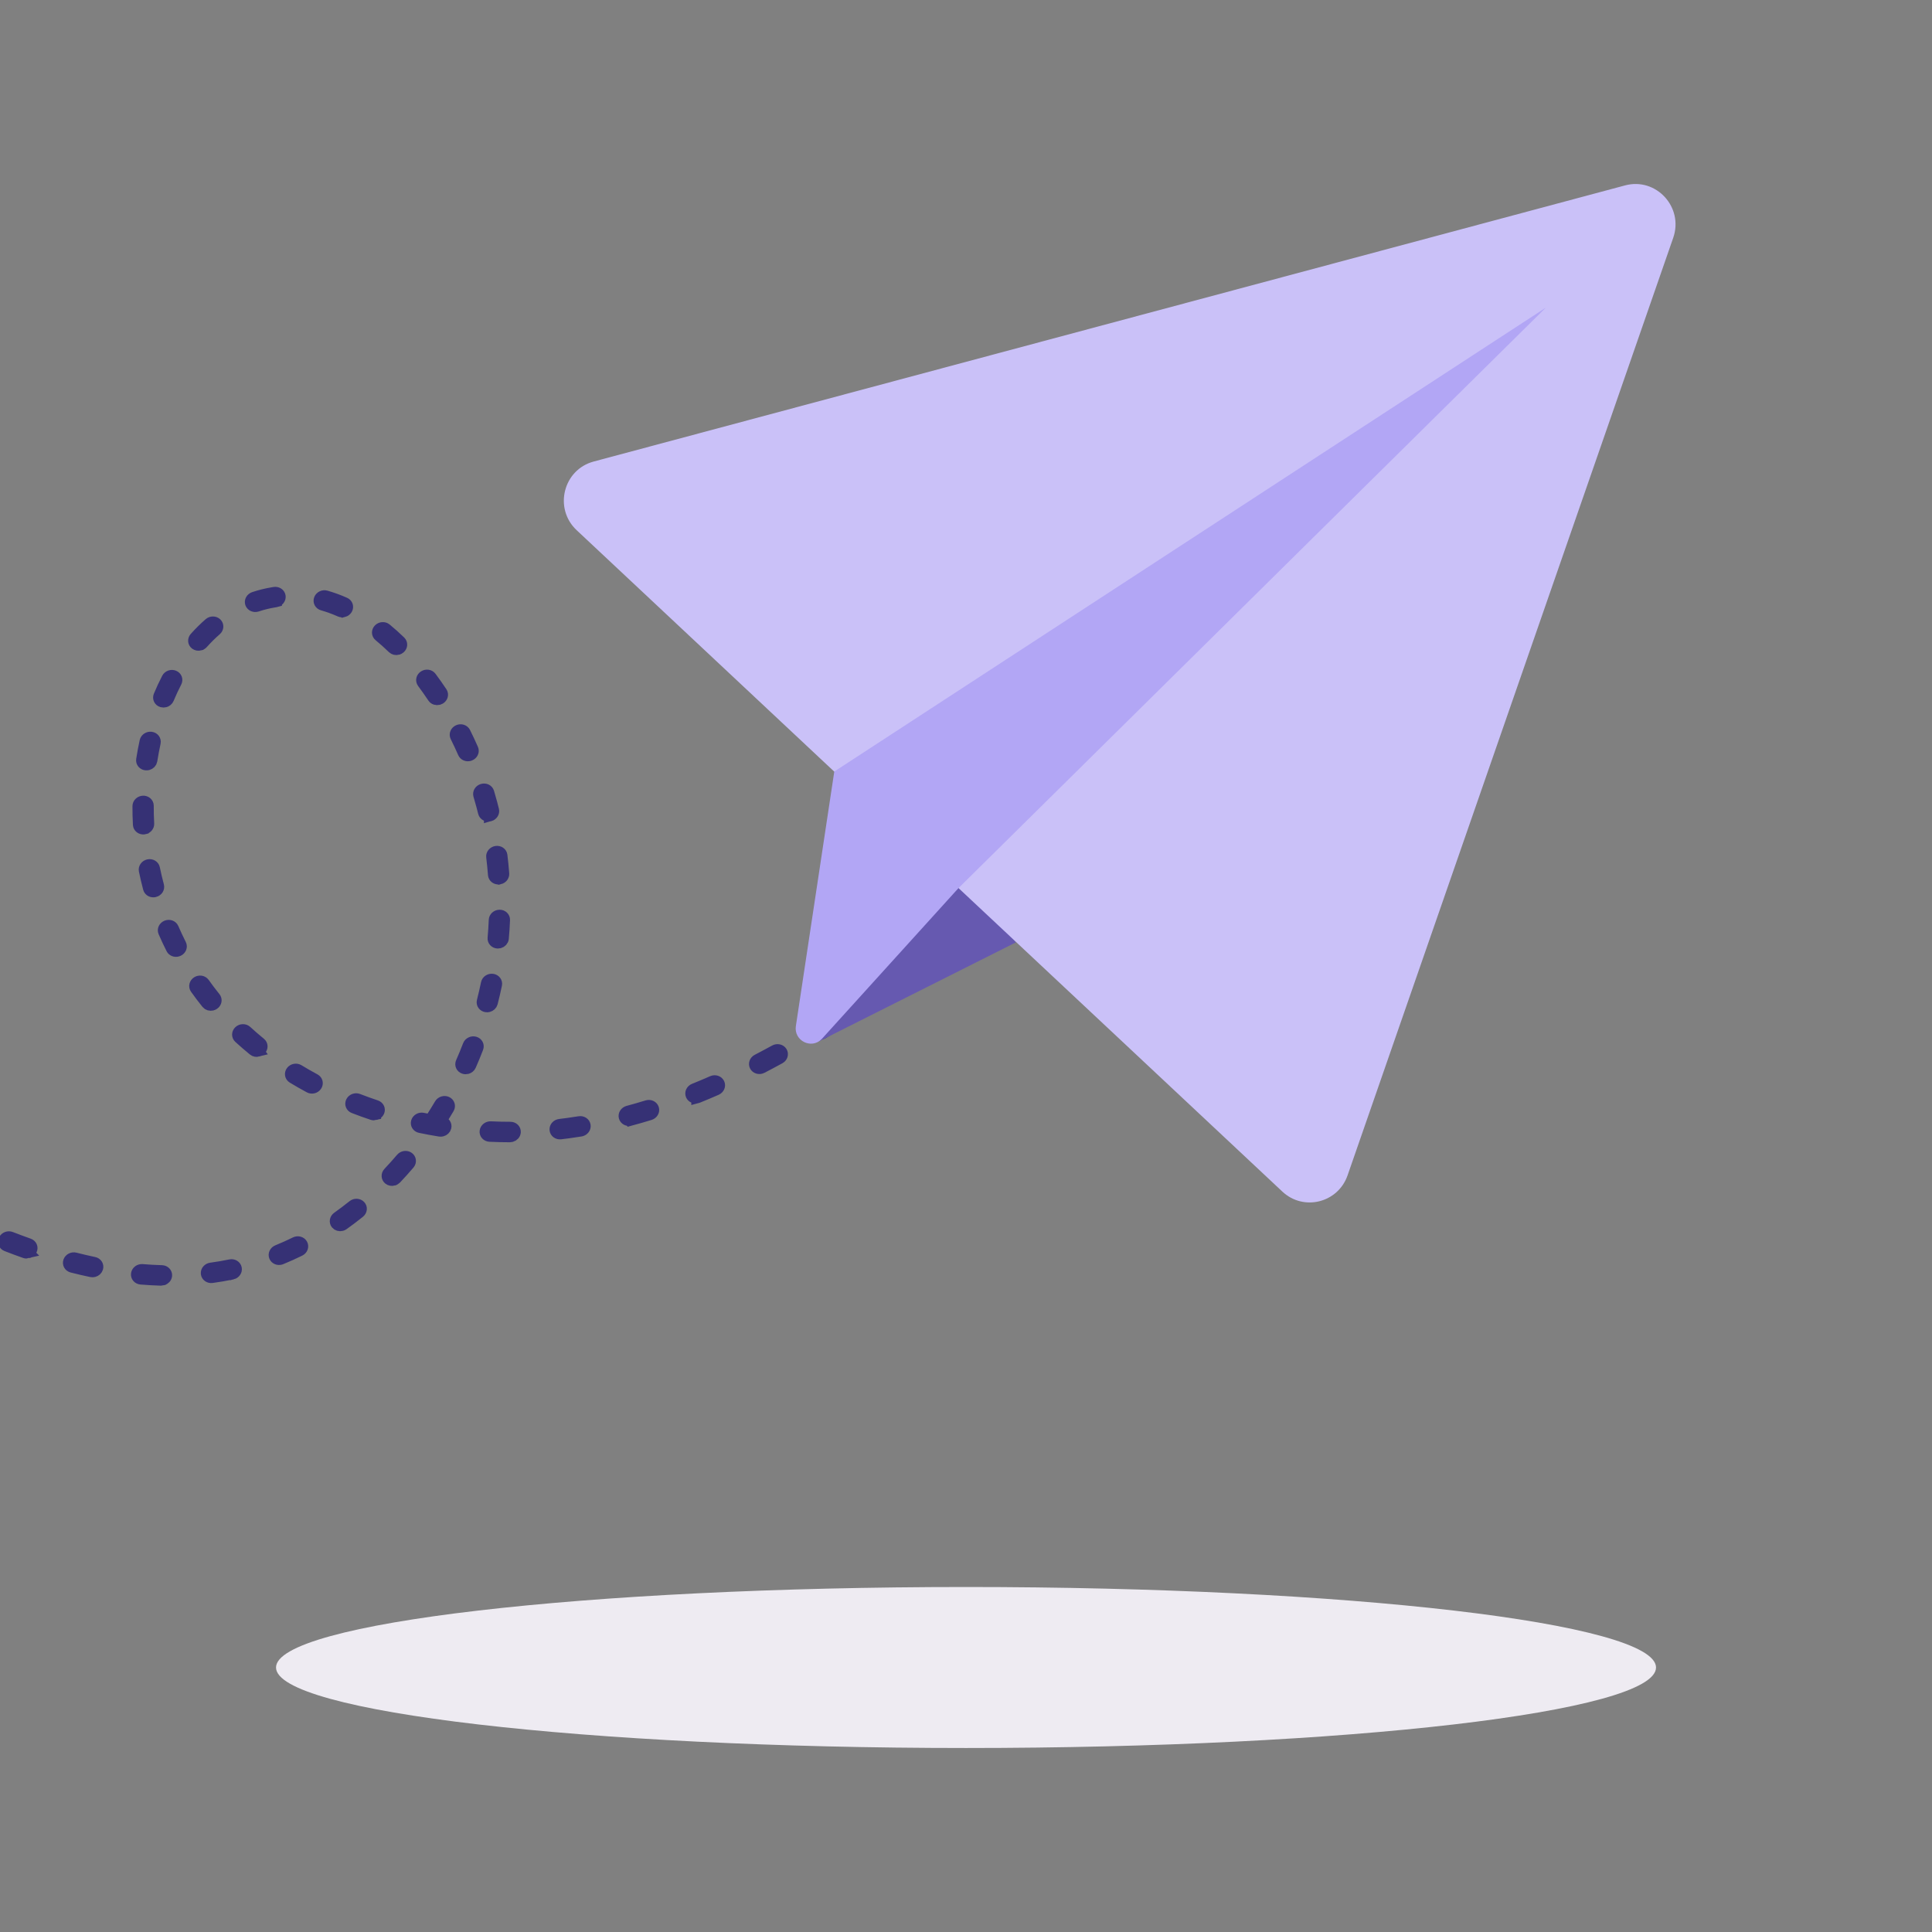
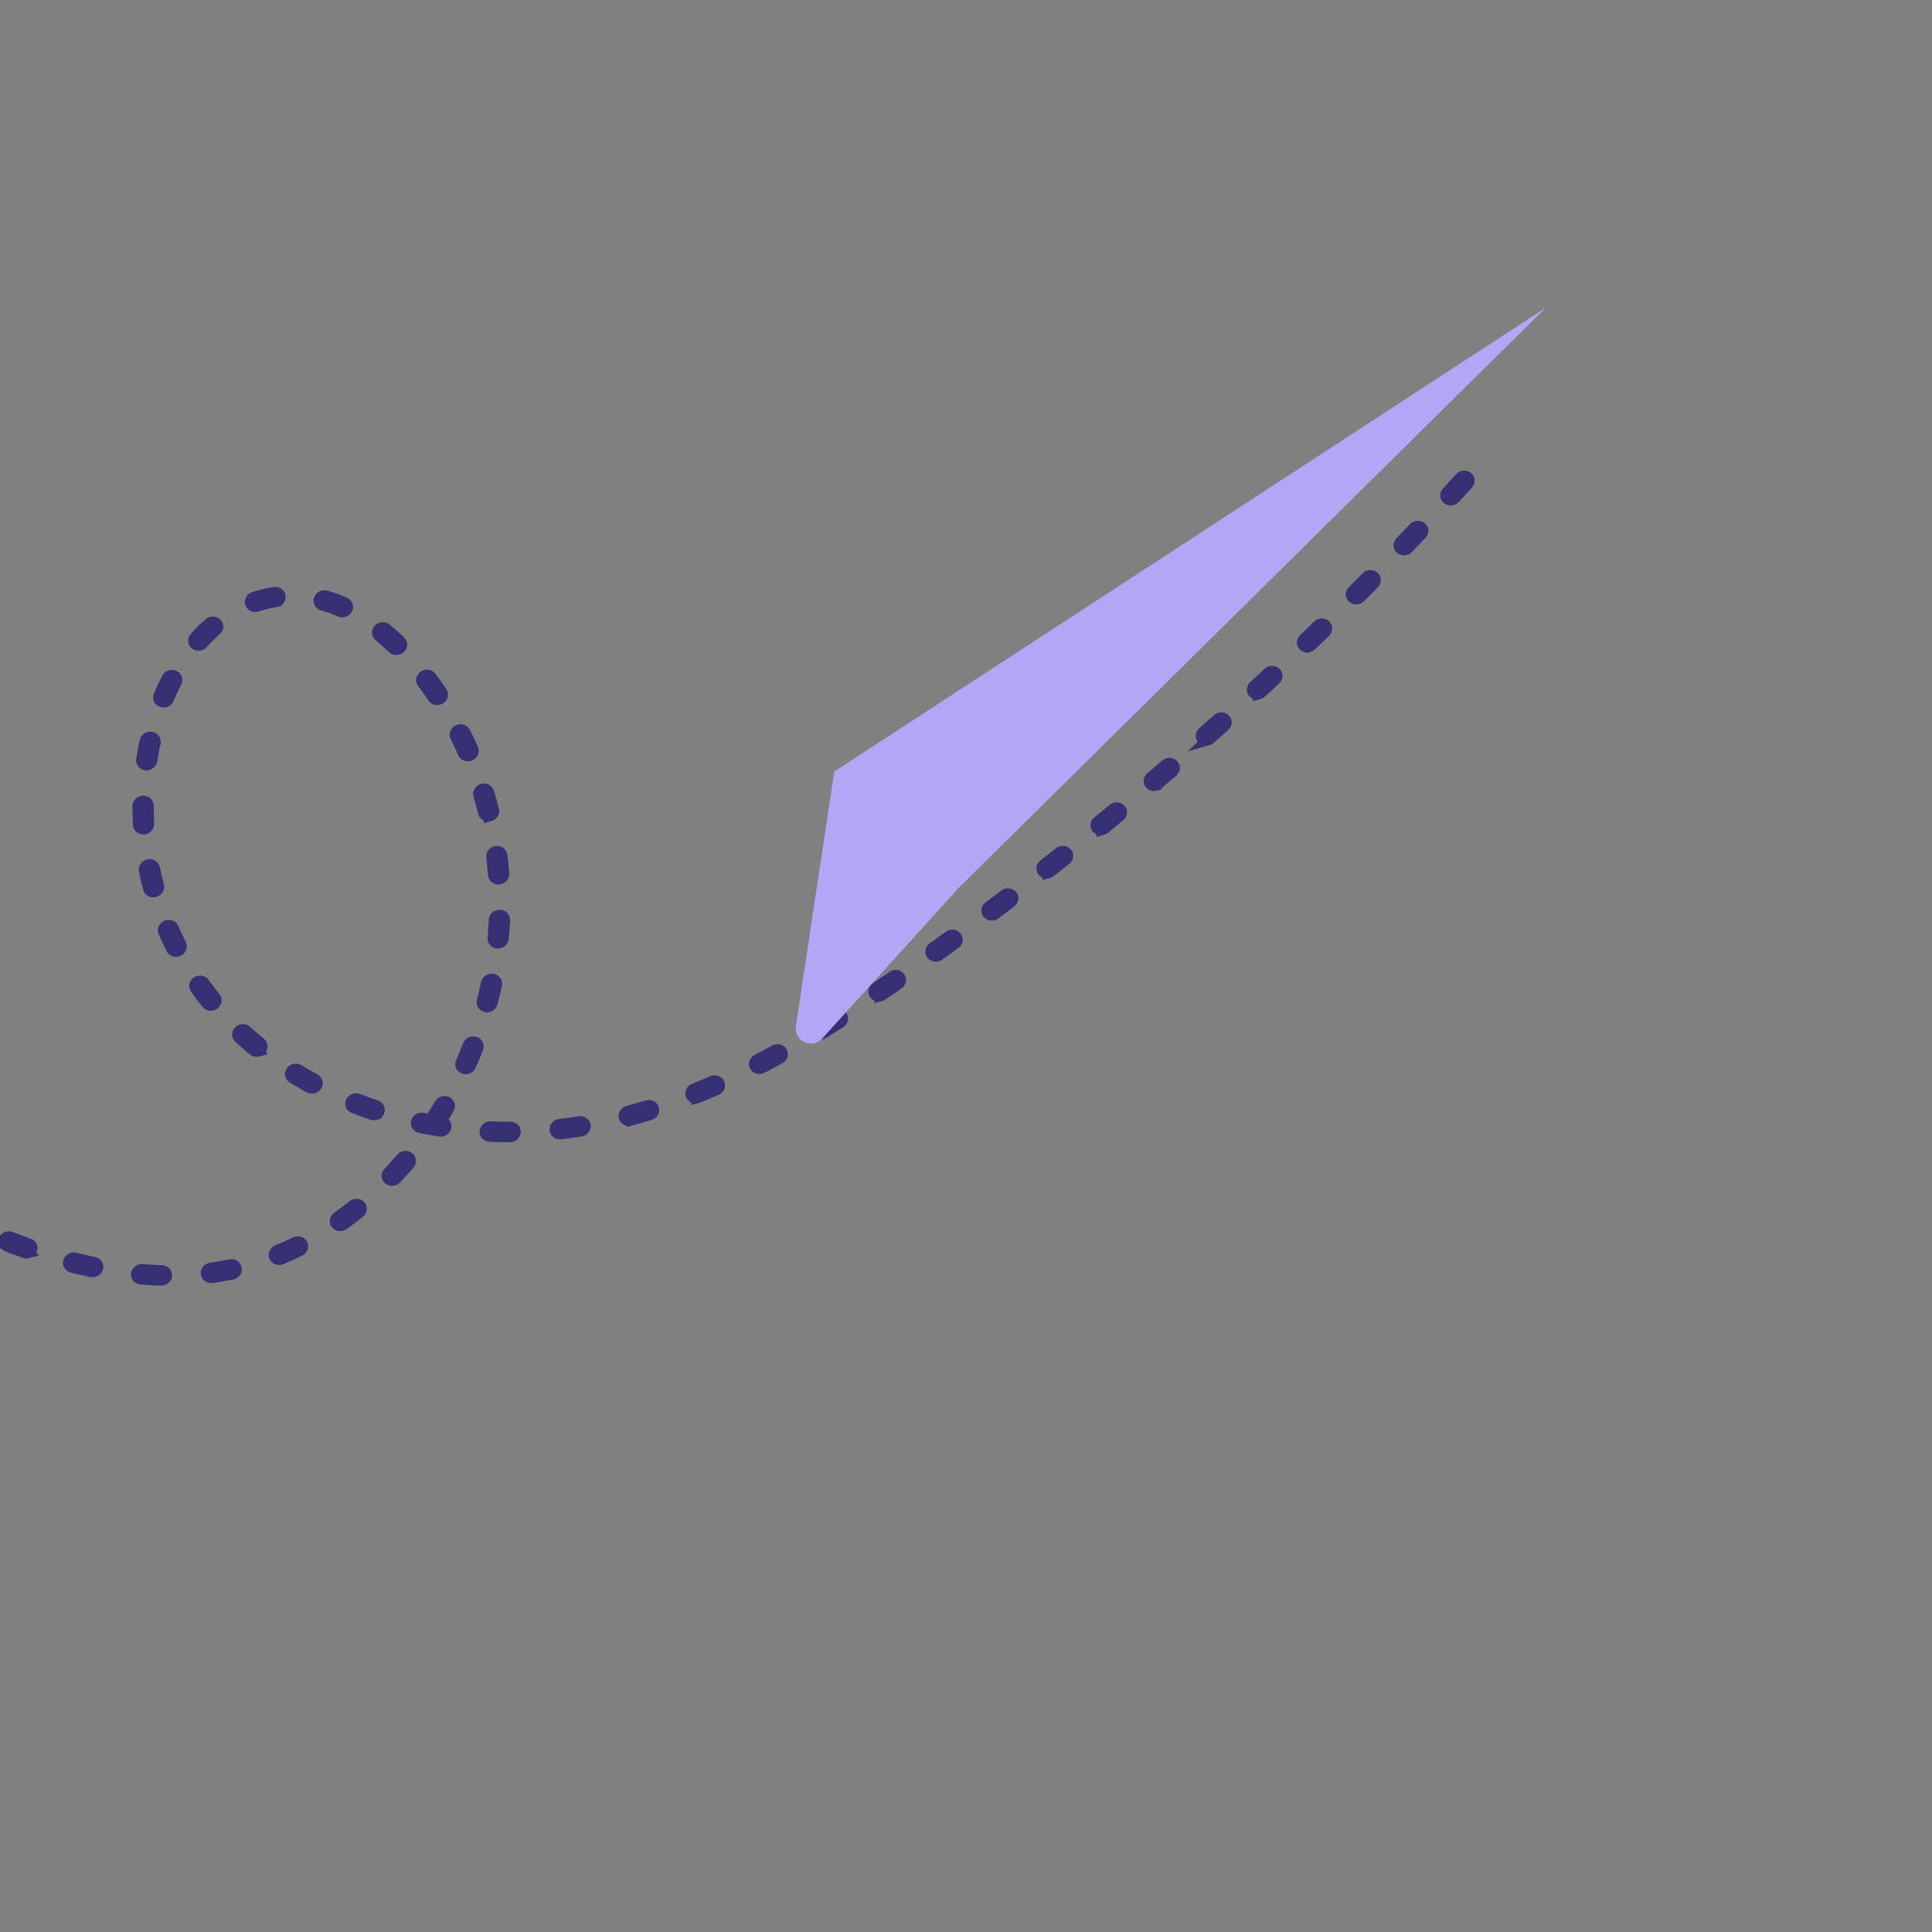
<svg xmlns="http://www.w3.org/2000/svg" width="168" height="168" viewBox="0 0 168 168" fill="none">
  <rect x="0" y="0" width="168" height="168" fill="#808080" stroke="none" />
  <g clip-path="url(#clip0_398_1254)">
    <mask id="path-1-outside-1_398_1254" maskUnits="userSpaceOnUse" x="-87.226" y="23.601" width="226.808" height="113.495" fill="black">
      <rect fill="white" x="-87.226" y="23.601" width="226.808" height="113.495" />
-       <path d="M-70.979 135.411C-71.028 135.425 -71.08 135.43 -71.133 135.426C-71.366 135.409 -71.53 135.221 -71.501 135.006C-71.445 134.606 -71.383 134.202 -71.319 133.804C-71.285 133.589 -71.068 133.434 -70.835 133.453C-70.602 133.474 -70.442 133.665 -70.476 133.88C-70.54 134.272 -70.6 134.672 -70.656 135.066C-70.679 135.231 -70.812 135.365 -70.978 135.41L-70.979 135.411ZM20.209 110.759C20.201 110.761 20.193 110.764 20.183 110.766C19.608 110.886 19.017 110.987 18.427 111.067C18.193 111.098 17.985 110.951 17.962 110.738C17.939 110.525 18.109 110.327 18.345 110.295C18.912 110.218 19.482 110.121 20.035 110.006C20.265 109.957 20.487 110.089 20.528 110.299C20.567 110.501 20.426 110.703 20.21 110.76L20.209 110.759ZM24.386 109.482C24.183 109.537 23.969 109.449 23.89 109.27C23.804 109.074 23.91 108.842 24.129 108.753C24.651 108.54 25.176 108.304 25.69 108.052C25.901 107.949 26.156 108.017 26.258 108.206C26.361 108.395 26.273 108.632 26.061 108.736C25.528 108.997 24.984 109.243 24.44 109.464C24.421 109.472 24.402 109.478 24.383 109.483L24.386 109.482ZM14.141 111.281C14.098 111.293 14.054 111.298 14.008 111.297C13.43 111.281 12.839 111.248 12.253 111.199C12.02 111.179 11.858 110.989 11.891 110.774C11.924 110.56 12.139 110.402 12.373 110.421C12.943 110.469 13.516 110.501 14.075 110.516C14.309 110.523 14.484 110.702 14.466 110.916C14.452 111.089 14.316 111.233 14.142 111.28L14.141 111.281ZM29.7 106.545C29.537 106.588 29.359 106.542 29.256 106.415C29.118 106.247 29.16 106.001 29.35 105.866C29.806 105.542 30.262 105.197 30.704 104.843C30.885 104.698 31.154 104.708 31.303 104.867C31.453 105.026 31.427 105.274 31.246 105.418C30.791 105.784 30.321 106.14 29.849 106.474C29.803 106.506 29.752 106.531 29.7 106.545ZM8.161 110.552C8.092 110.57 8.019 110.574 7.947 110.558C7.392 110.442 6.826 110.31 6.264 110.166C6.041 110.109 5.92 109.894 5.993 109.686C6.066 109.479 6.307 109.357 6.53 109.413C7.079 109.554 7.634 109.683 8.177 109.797C8.404 109.844 8.535 110.054 8.471 110.263C8.428 110.406 8.306 110.513 8.161 110.552ZM54.815 97.395C54.588 97.456 54.357 97.339 54.302 97.132C54.246 96.925 54.386 96.708 54.615 96.647C55.167 96.5 55.727 96.337 56.28 96.167C56.504 96.098 56.741 96.205 56.806 96.41C56.87 96.614 56.74 96.836 56.514 96.906C55.949 97.081 55.378 97.245 54.816 97.397L54.815 97.395ZM50.54 98.318C50.525 98.322 50.51 98.326 50.494 98.328C50.15 98.383 49.798 98.436 49.452 98.483C49.215 98.515 48.978 98.545 48.742 98.572C48.507 98.6 48.302 98.448 48.285 98.235C48.266 98.02 48.442 97.825 48.677 97.799C48.907 97.772 49.138 97.742 49.369 97.711C49.708 97.665 50.049 97.615 50.386 97.56C50.62 97.522 50.832 97.664 50.862 97.875C50.889 98.072 50.748 98.262 50.54 98.318ZM34.21 102.606C34.077 102.641 33.932 102.618 33.824 102.534C33.65 102.397 33.636 102.151 33.794 101.985C34.173 101.583 34.549 101.164 34.911 100.739C35.06 100.565 35.327 100.526 35.511 100.654C35.694 100.781 35.722 101.025 35.574 101.2C35.202 101.635 34.816 102.066 34.427 102.478C34.367 102.541 34.291 102.584 34.211 102.605L34.21 102.606ZM60.614 95.441C60.409 95.496 60.197 95.407 60.118 95.228C60.033 95.031 60.141 94.801 60.359 94.712C60.886 94.499 61.423 94.273 61.956 94.039C62.173 93.945 62.422 94.025 62.515 94.219C62.608 94.412 62.508 94.645 62.293 94.74C61.75 94.979 61.205 95.209 60.669 95.424C60.651 95.431 60.633 95.437 60.614 95.442L60.614 95.441ZM-70.022 130.267C-70.082 130.284 -70.146 130.287 -70.211 130.278C-70.44 130.243 -70.587 130.043 -70.538 129.829C-70.414 129.301 -70.281 128.77 -70.144 128.249C-70.088 128.038 -69.858 127.899 -69.629 127.941C-69.401 127.982 -69.261 128.186 -69.318 128.398C-69.454 128.911 -69.585 129.435 -69.706 129.956C-69.742 130.109 -69.868 130.227 -70.022 130.267ZM44.462 98.81C44.424 98.821 44.382 98.826 44.341 98.827C43.759 98.826 43.167 98.813 42.585 98.785C42.351 98.774 42.18 98.591 42.204 98.377C42.228 98.162 42.436 97.995 42.669 98.006C43.238 98.032 43.815 98.047 44.384 98.046C44.619 98.046 44.8 98.221 44.788 98.436C44.777 98.613 44.642 98.762 44.462 98.81ZM66.155 92.878C65.968 92.928 65.768 92.859 65.677 92.7C65.57 92.514 65.651 92.275 65.86 92.166C66.359 91.907 66.873 91.634 67.386 91.353C67.592 91.24 67.851 91.296 67.964 91.48C68.076 91.664 68.002 91.904 67.795 92.017C67.276 92.301 66.756 92.579 66.25 92.841C66.218 92.857 66.186 92.87 66.155 92.878ZM2.438 108.923C2.351 108.946 2.256 108.945 2.168 108.913C1.644 108.729 1.107 108.529 0.572 108.32C0.359 108.238 0.269 108.01 0.369 107.811C0.469 107.611 0.724 107.517 0.936 107.599C1.464 107.804 1.992 108 2.508 108.183C2.723 108.259 2.821 108.484 2.727 108.685C2.672 108.804 2.562 108.888 2.437 108.922L2.438 108.923ZM71.448 89.879C71.274 89.926 71.085 89.869 70.986 89.726C70.863 89.548 70.924 89.306 71.125 89.184C71.602 88.892 72.095 88.586 72.591 88.272C72.789 88.146 73.053 88.187 73.179 88.362C73.306 88.536 73.248 88.78 73.051 88.906C72.552 89.222 72.054 89.532 71.572 89.826C71.533 89.85 71.492 89.868 71.449 89.879L71.448 89.879ZM38.435 98.326C38.373 98.343 38.308 98.347 38.242 98.336C37.672 98.244 37.097 98.138 36.535 98.02C36.308 97.972 36.175 97.764 36.239 97.554C36.302 97.343 36.536 97.211 36.763 97.259C36.979 97.304 37.197 97.347 37.416 97.389C37.708 96.941 37.994 96.483 38.264 96.023C38.378 95.83 38.637 95.75 38.843 95.844C39.048 95.939 39.123 96.173 39.009 96.367C38.777 96.761 38.534 97.156 38.284 97.543C38.332 97.552 38.381 97.559 38.429 97.567C38.66 97.605 38.802 97.807 38.751 98.019C38.715 98.17 38.587 98.285 38.435 98.326ZM76.538 86.586C76.371 86.63 76.191 86.581 76.088 86.449C75.954 86.278 76.002 86.034 76.196 85.902C76.673 85.579 77.147 85.253 77.619 84.927C77.811 84.793 78.076 84.823 78.213 84.992C78.348 85.162 78.302 85.407 78.111 85.541C77.637 85.869 77.16 86.197 76.681 86.522C76.637 86.553 76.588 86.574 76.538 86.587L76.538 86.586ZM-68.434 124.818C-68.509 124.837 -68.588 124.84 -68.667 124.82C-68.891 124.763 -69.011 124.548 -68.938 124.34C-68.755 123.821 -68.562 123.303 -68.363 122.799C-68.282 122.593 -68.038 122.478 -67.817 122.542C-67.596 122.606 -67.483 122.824 -67.564 123.03C-67.759 123.527 -67.949 124.038 -68.129 124.548C-68.177 124.684 -68.296 124.782 -68.434 124.819L-68.434 124.818ZM-3.012 106.687C-3.111 106.713 -3.221 106.708 -3.317 106.662C-3.802 106.441 -4.3 106.207 -4.839 105.952C-5.044 105.856 -5.116 105.621 -4.999 105.428C-4.883 105.236 -4.623 105.158 -4.418 105.256C-3.882 105.511 -3.387 105.741 -2.905 105.962C-2.7 106.057 -2.625 106.289 -2.738 106.484C-2.798 106.587 -2.899 106.658 -3.012 106.688L-3.012 106.687ZM32.639 96.905C32.555 96.927 32.463 96.927 32.376 96.898C31.835 96.717 31.294 96.522 30.767 96.317C30.554 96.235 30.463 96.007 30.564 95.808C30.665 95.609 30.919 95.514 31.131 95.596C31.647 95.796 32.175 95.987 32.702 96.163C32.92 96.235 33.022 96.458 32.933 96.661C32.879 96.784 32.767 96.869 32.639 96.904L32.639 96.905ZM81.491 83.114C81.329 83.157 81.152 83.112 81.047 82.986C80.908 82.819 80.949 82.573 81.139 82.437C81.605 82.102 82.071 81.766 82.536 81.428C82.725 81.291 82.992 81.314 83.132 81.48C83.272 81.645 83.234 81.892 83.046 82.029C82.58 82.369 82.112 82.706 81.645 83.042C81.597 83.076 81.546 83.099 81.492 83.114L81.491 83.114ZM40.615 92.896C40.531 92.918 40.441 92.918 40.353 92.889C40.136 92.818 40.032 92.594 40.121 92.392C40.337 91.901 40.544 91.397 40.738 90.894C40.817 90.688 41.061 90.571 41.282 90.633C41.502 90.696 41.618 90.914 41.538 91.119C41.341 91.635 41.128 92.15 40.907 92.652C40.853 92.775 40.742 92.862 40.614 92.896L40.615 92.896ZM86.359 79.542C86.201 79.584 86.027 79.542 85.922 79.421C85.779 79.257 85.812 79.01 86 78.871C86.459 78.526 86.916 78.181 87.374 77.835C87.559 77.694 87.827 77.712 87.971 77.875C88.115 78.039 88.082 78.285 87.896 78.426C87.438 78.774 86.979 79.12 86.517 79.465C86.468 79.502 86.414 79.527 86.358 79.542L86.359 79.542ZM-8.29 104.152C-8.394 104.18 -8.506 104.172 -8.605 104.124C-9.105 103.878 -9.605 103.633 -10.106 103.389C-10.31 103.29 -10.379 103.054 -10.26 102.863C-10.141 102.671 -9.88 102.598 -9.678 102.696C-9.177 102.94 -8.675 103.186 -8.175 103.432C-7.973 103.531 -7.904 103.767 -8.023 103.958C-8.084 104.055 -8.181 104.123 -8.29 104.152ZM-66.194 119.538C-66.285 119.562 -66.383 119.559 -66.475 119.525C-66.688 119.443 -66.78 119.215 -66.679 119.016C-66.43 118.52 -66.168 118.023 -65.902 117.539C-65.793 117.343 -65.537 117.256 -65.328 117.346C-65.12 117.434 -65.037 117.666 -65.146 117.862C-65.408 118.337 -65.665 118.825 -65.909 119.311C-65.966 119.425 -66.073 119.504 -66.194 119.537L-66.194 119.538ZM27.244 94.581C27.135 94.61 27.017 94.6 26.916 94.545C26.42 94.279 25.93 93.998 25.456 93.71C25.265 93.594 25.22 93.352 25.356 93.171C25.493 92.991 25.759 92.937 25.95 93.053C26.412 93.334 26.892 93.609 27.373 93.867C27.571 93.974 27.629 94.212 27.503 94.399C27.442 94.49 27.348 94.553 27.244 94.581ZM91.147 75.877C90.991 75.919 90.822 75.879 90.714 75.763C90.566 75.602 90.596 75.355 90.78 75.212C91.231 74.859 91.682 74.505 92.131 74.15C92.314 74.005 92.582 74.019 92.729 74.179C92.877 74.338 92.85 74.586 92.668 74.73C92.218 75.086 91.766 75.441 91.314 75.795C91.264 75.834 91.206 75.863 91.147 75.879L91.147 75.877ZM42.474 87.51C42.41 87.527 42.343 87.531 42.275 87.519C42.046 87.48 41.904 87.277 41.959 87.065C42.09 86.55 42.212 86.027 42.319 85.508C42.362 85.295 42.586 85.146 42.817 85.176C43.048 85.206 43.2 85.403 43.155 85.617C43.045 86.147 42.92 86.682 42.786 87.207C42.747 87.356 42.623 87.47 42.471 87.51L42.474 87.51ZM-13.577 101.628C-13.677 101.654 -13.785 101.648 -13.881 101.605C-14.403 101.367 -14.918 101.141 -15.41 100.931C-15.618 100.841 -15.699 100.61 -15.592 100.414C-15.483 100.218 -15.227 100.132 -15.018 100.221C-14.523 100.433 -14.002 100.662 -13.474 100.902C-13.268 100.995 -13.192 101.228 -13.304 101.423C-13.364 101.525 -13.466 101.598 -13.579 101.628L-13.577 101.628ZM95.852 72.121C95.7 72.162 95.534 72.125 95.426 72.013C95.274 71.856 95.299 71.609 95.478 71.462C95.921 71.101 96.364 70.738 96.804 70.375C96.983 70.227 97.251 70.234 97.404 70.391C97.557 70.548 97.534 70.794 97.356 70.942C96.914 71.307 96.47 71.67 96.025 72.034C95.973 72.076 95.913 72.106 95.852 72.123L95.852 72.121ZM-63.236 114.538C-63.347 114.567 -63.468 114.557 -63.57 114.501C-63.767 114.392 -63.822 114.153 -63.693 113.967C-63.372 113.504 -63.039 113.042 -62.7 112.595C-62.564 112.414 -62.297 112.361 -62.106 112.478C-61.916 112.594 -61.872 112.836 -62.008 113.017C-62.339 113.454 -62.666 113.907 -62.981 114.361C-63.043 114.45 -63.136 114.511 -63.238 114.538L-63.236 114.538ZM22.442 91.387C22.306 91.423 22.158 91.399 22.05 91.31C21.622 90.961 21.201 90.597 20.8 90.229C20.637 90.08 20.644 89.834 20.815 89.677C20.985 89.521 21.255 89.516 21.417 89.663C21.808 90.021 22.217 90.376 22.633 90.715C22.805 90.855 22.813 91.101 22.651 91.264C22.592 91.324 22.519 91.365 22.441 91.386L22.442 91.387ZM100.47 68.278C100.322 68.317 100.159 68.284 100.05 68.175C99.895 68.02 99.912 67.774 100.089 67.623C100.524 67.254 100.958 66.882 101.391 66.51C101.567 66.359 101.836 66.362 101.992 66.516C102.148 66.669 102.133 66.916 101.956 67.067C101.522 67.441 101.087 67.813 100.651 68.183C100.598 68.228 100.535 68.259 100.47 68.276L100.47 68.278ZM-19.038 99.418C-19.125 99.442 -19.218 99.44 -19.306 99.41C-19.842 99.223 -20.38 99.047 -20.901 98.886C-21.12 98.819 -21.229 98.598 -21.144 98.393C-21.059 98.189 -20.813 98.078 -20.593 98.146C-20.062 98.31 -19.516 98.491 -18.969 98.68C-18.753 98.754 -18.654 98.98 -18.746 99.181C-18.801 99.302 -18.912 99.386 -19.037 99.42L-19.038 99.418ZM-59.531 109.953C-59.663 109.988 -59.808 109.966 -59.916 109.882C-60.092 109.746 -60.105 109.501 -59.947 109.333C-59.555 108.917 -59.149 108.504 -58.741 108.107C-58.576 107.947 -58.306 107.932 -58.139 108.076C-57.972 108.22 -57.97 108.466 -58.136 108.627C-58.534 109.015 -58.932 109.418 -59.315 109.826C-59.375 109.89 -59.451 109.933 -59.531 109.954L-59.531 109.953ZM43.422 81.965C43.38 81.976 43.334 81.982 43.288 81.981C43.054 81.974 42.879 81.794 42.898 81.578C42.945 81.055 42.979 80.525 43 80.001C43.009 79.786 43.206 79.61 43.441 79.607C43.676 79.604 43.859 79.777 43.85 79.992C43.828 80.527 43.794 81.069 43.745 81.603C43.73 81.776 43.595 81.919 43.421 81.965L43.422 81.965ZM105.003 64.346C104.857 64.385 104.698 64.353 104.589 64.25C104.43 64.098 104.441 63.851 104.615 63.698C105.041 63.319 105.466 62.941 105.891 62.561C106.062 62.406 106.332 62.403 106.492 62.554C106.652 62.705 106.642 62.951 106.469 63.105C106.043 63.486 105.617 63.867 105.189 64.246C105.134 64.294 105.07 64.328 105.002 64.347L105.003 64.346ZM18.445 87.377C18.281 87.421 18.102 87.374 17.998 87.244C17.657 86.822 17.328 86.386 17.017 85.947C16.892 85.771 16.953 85.528 17.151 85.403C17.352 85.279 17.613 85.323 17.738 85.499C18.042 85.926 18.362 86.351 18.693 86.761C18.83 86.93 18.785 87.176 18.593 87.309C18.547 87.341 18.498 87.363 18.447 87.377L18.445 87.377ZM-24.798 97.901C-24.86 97.917 -24.925 97.921 -24.992 97.911C-25.541 97.823 -26.108 97.747 -26.675 97.687C-26.908 97.663 -27.065 97.469 -27.026 97.256C-26.986 97.042 -26.768 96.888 -26.536 96.913C-25.953 96.975 -25.37 97.052 -24.805 97.144C-24.575 97.18 -24.432 97.382 -24.483 97.595C-24.52 97.746 -24.647 97.862 -24.799 97.902L-24.798 97.901ZM-55.106 105.931C-55.262 105.973 -55.432 105.933 -55.539 105.816C-55.686 105.655 -55.656 105.407 -55.472 105.265C-55.015 104.91 -54.544 104.562 -54.071 104.227C-53.88 104.092 -53.613 104.119 -53.477 104.287C-53.34 104.455 -53.382 104.702 -53.573 104.835C-54.035 105.162 -54.495 105.504 -54.942 105.85C-54.992 105.889 -55.048 105.916 -55.108 105.932L-55.106 105.931ZM109.446 60.329C109.304 60.367 109.147 60.338 109.039 60.239C108.877 60.091 108.882 59.844 109.051 59.688C109.47 59.302 109.886 58.914 110.302 58.527C110.471 58.369 110.74 58.36 110.904 58.508C111.067 58.655 111.064 58.902 110.894 59.059C110.478 59.448 110.06 59.836 109.641 60.224C109.584 60.276 109.516 60.312 109.446 60.33L109.446 60.329ZM-30.831 97.482C-30.868 97.492 -30.907 97.497 -30.946 97.498C-31.514 97.507 -32.092 97.528 -32.665 97.562C-32.901 97.575 -33.094 97.413 -33.097 97.197C-33.099 96.982 -32.912 96.797 -32.677 96.783C-32.09 96.748 -31.498 96.726 -30.916 96.718C-30.681 96.714 -30.497 96.887 -30.505 97.101C-30.512 97.281 -30.65 97.434 -30.831 97.482ZM-50.053 102.604C-50.235 102.652 -50.43 102.588 -50.525 102.436C-50.639 102.252 -50.564 102.012 -50.359 101.899C-49.85 101.617 -49.326 101.341 -48.8 101.08C-48.59 100.976 -48.335 101.043 -48.23 101.231C-48.126 101.42 -48.212 101.657 -48.423 101.762C-48.936 102.018 -49.449 102.287 -49.946 102.562C-49.981 102.58 -50.017 102.595 -50.053 102.605L-50.053 102.604ZM-36.907 98.04C-36.922 98.044 -36.936 98.047 -36.952 98.049C-37.518 98.144 -38.089 98.252 -38.651 98.37C-38.882 98.419 -39.105 98.288 -39.146 98.079C-39.187 97.87 -39.033 97.661 -38.802 97.611C-38.227 97.489 -37.642 97.378 -37.064 97.281C-36.831 97.242 -36.617 97.382 -36.586 97.594C-36.556 97.793 -36.697 97.984 -36.907 98.04ZM-44.507 100.064C-44.717 100.12 -44.935 100.024 -45.008 99.838C-45.086 99.638 -44.97 99.411 -44.749 99.329C-44.198 99.125 -43.636 98.931 -43.078 98.749C-42.853 98.679 -42.615 98.782 -42.547 98.984C-42.478 99.186 -42.606 99.41 -42.83 99.483C-43.375 99.66 -43.926 99.851 -44.464 100.049C-44.479 100.055 -44.492 100.059 -44.506 100.063L-44.507 100.064ZM43.457 76.395C43.434 76.401 43.411 76.406 43.387 76.408C43.153 76.433 42.95 76.281 42.932 76.067C42.893 75.548 42.841 75.023 42.777 74.506C42.751 74.293 42.92 74.094 43.153 74.058C43.386 74.024 43.597 74.168 43.623 74.38C43.688 74.908 43.742 75.445 43.781 75.976C43.795 76.167 43.655 76.344 43.458 76.396L43.457 76.395ZM15.422 82.688C15.227 82.74 15.02 82.662 14.935 82.492C14.694 82.016 14.464 81.525 14.252 81.037C14.167 80.84 14.276 80.61 14.495 80.522C14.715 80.435 14.96 80.522 15.045 80.718C15.251 81.195 15.474 81.672 15.709 82.136C15.806 82.328 15.71 82.563 15.496 82.662C15.471 82.674 15.445 82.682 15.42 82.689L15.422 82.688ZM113.794 56.228C113.655 56.265 113.501 56.238 113.393 56.144C113.227 56 113.227 55.752 113.393 55.593C113.802 55.2 114.209 54.805 114.616 54.409C114.782 54.248 115.051 54.234 115.218 54.378C115.385 54.522 115.388 54.768 115.222 54.928C114.814 55.326 114.406 55.722 113.995 56.117C113.937 56.172 113.868 56.209 113.795 56.229L113.794 56.228ZM118.05 52.045C117.914 52.082 117.765 52.056 117.655 51.966C117.485 51.826 117.48 51.579 117.641 51.416C118.041 51.014 118.44 50.612 118.838 50.208C119 50.044 119.269 50.024 119.44 50.165C119.61 50.305 119.618 50.551 119.456 50.715C119.058 51.119 118.657 51.524 118.256 51.926C118.198 51.984 118.126 52.025 118.049 52.046L118.05 52.045ZM42.582 70.925C42.582 70.925 42.577 70.927 42.575 70.927C42.345 70.984 42.118 70.864 42.067 70.655C42.019 70.458 41.967 70.261 41.915 70.065C41.833 69.758 41.746 69.449 41.654 69.145C41.594 68.939 41.727 68.719 41.955 68.653C42.184 68.583 42.415 68.699 42.477 68.904C42.57 69.214 42.659 69.53 42.743 69.844C42.796 70.045 42.849 70.246 42.898 70.448C42.949 70.654 42.807 70.866 42.582 70.927L42.582 70.925ZM13.451 77.514C13.222 77.575 12.992 77.457 12.937 77.25C12.8 76.737 12.676 76.211 12.569 75.689C12.526 75.479 12.683 75.269 12.91 75.219C13.141 75.169 13.363 75.298 13.407 75.508C13.512 76.016 13.632 76.528 13.766 77.029C13.821 77.236 13.681 77.453 13.452 77.514L13.451 77.514ZM122.208 47.781C122.075 47.816 121.929 47.794 121.82 47.708C121.646 47.571 121.635 47.325 121.793 47.158C122.184 46.749 122.574 46.339 122.961 45.927C123.119 45.761 123.389 45.735 123.563 45.871C123.738 46.007 123.75 46.252 123.594 46.419C123.205 46.832 122.815 47.243 122.422 47.654C122.364 47.717 122.287 47.758 122.209 47.779L122.208 47.781ZM126.266 43.439C126.136 43.474 125.994 43.453 125.886 43.371C125.709 43.238 125.69 42.992 125.846 42.823C126.227 42.406 126.608 41.989 126.985 41.57C127.139 41.401 127.407 41.37 127.586 41.502C127.765 41.635 127.784 41.879 127.63 42.05C127.25 42.469 126.87 42.889 126.488 43.306C126.427 43.372 126.35 43.416 126.268 43.438L126.266 43.439ZM40.803 65.682C40.6 65.737 40.386 65.648 40.307 65.469C40.096 64.99 39.872 64.512 39.642 64.047C39.546 63.855 39.643 63.62 39.858 63.522C40.071 63.425 40.323 63.5 40.421 63.693C40.657 64.169 40.886 64.657 41.101 65.147C41.188 65.343 41.08 65.575 40.861 65.663C40.842 65.67 40.823 65.677 40.804 65.682L40.803 65.682ZM12.583 72.045C12.557 72.052 12.531 72.056 12.504 72.059C12.269 72.081 12.069 71.924 12.058 71.71C12.029 71.175 12.015 70.633 12.018 70.099C12.019 69.883 12.21 69.7 12.445 69.69C12.68 69.681 12.87 69.847 12.869 70.062C12.866 70.583 12.88 71.111 12.908 71.631C12.919 71.82 12.778 71.991 12.584 72.043L12.583 72.045ZM38.134 60.801C37.957 60.848 37.766 60.788 37.667 60.642C37.375 60.205 37.068 59.77 36.756 59.349C36.627 59.175 36.681 58.931 36.878 58.804C37.075 58.676 37.339 58.714 37.468 58.888C37.788 59.317 38.102 59.762 38.401 60.212C38.521 60.391 38.454 60.633 38.251 60.752C38.214 60.774 38.174 60.79 38.134 60.801ZM12.86 66.474C12.809 66.487 12.754 66.492 12.7 66.488C12.467 66.469 12.305 66.278 12.338 66.064C12.421 65.528 12.521 64.989 12.637 64.46C12.684 64.247 12.907 64.1 13.139 64.13C13.369 64.163 13.518 64.361 13.473 64.574C13.361 65.089 13.263 65.615 13.182 66.135C13.156 66.298 13.024 66.43 12.86 66.474ZM34.583 56.447C34.436 56.486 34.275 56.453 34.167 56.348C33.78 55.972 33.38 55.612 32.978 55.282C32.808 55.142 32.8 54.896 32.961 54.733C33.123 54.569 33.393 54.549 33.563 54.69C33.981 55.033 34.397 55.406 34.8 55.797C34.958 55.95 34.942 56.197 34.769 56.349C34.715 56.397 34.651 56.428 34.585 56.446L34.583 56.447ZM14.339 61.01C14.257 61.032 14.17 61.032 14.085 61.007C13.866 60.94 13.757 60.719 13.841 60.515C14.056 59.996 14.295 59.484 14.549 58.992C14.651 58.794 14.906 58.702 15.118 58.786C15.329 58.87 15.417 59.099 15.315 59.297C15.07 59.769 14.841 60.261 14.635 60.758C14.583 60.885 14.468 60.975 14.337 61.01L14.339 61.01ZM29.878 53.167C29.78 53.193 29.674 53.188 29.576 53.146C29.07 52.922 28.556 52.734 28.048 52.59C27.827 52.527 27.712 52.309 27.792 52.102C27.872 51.897 28.115 51.779 28.338 51.843C28.885 51.999 29.438 52.2 29.981 52.441C30.189 52.532 30.265 52.766 30.155 52.961C30.096 53.065 29.994 53.138 29.879 53.168L29.878 53.167ZM17.385 56.07C17.256 56.104 17.117 56.084 17.008 56.005C16.83 55.873 16.807 55.628 16.961 55.457C17.359 55.012 17.779 54.596 18.211 54.221C18.386 54.068 18.655 54.069 18.812 54.222C18.97 54.375 18.956 54.622 18.781 54.774C18.377 55.125 17.983 55.516 17.61 55.934C17.55 56.002 17.47 56.047 17.386 56.069L17.385 56.07ZM24.017 52.295C23.999 52.3 23.982 52.304 23.963 52.307C23.922 52.312 23.883 52.319 23.841 52.326C23.334 52.408 22.831 52.532 22.346 52.695C22.12 52.768 21.883 52.667 21.811 52.465C21.741 52.263 21.864 52.039 22.09 51.963C22.624 51.784 23.178 51.647 23.735 51.557C23.781 51.55 23.824 51.542 23.87 51.535C24.103 51.501 24.314 51.645 24.34 51.858C24.364 52.054 24.223 52.239 24.017 52.294L24.017 52.295Z" />
    </mask>
    <path d="M-70.979 135.411C-71.028 135.425 -71.08 135.43 -71.133 135.426C-71.366 135.409 -71.53 135.221 -71.501 135.006C-71.445 134.606 -71.383 134.202 -71.319 133.804C-71.285 133.589 -71.068 133.434 -70.835 133.453C-70.602 133.474 -70.442 133.665 -70.476 133.88C-70.54 134.272 -70.6 134.672 -70.656 135.066C-70.679 135.231 -70.812 135.365 -70.978 135.41L-70.979 135.411ZM20.209 110.759C20.201 110.761 20.193 110.764 20.183 110.766C19.608 110.886 19.017 110.987 18.427 111.067C18.193 111.098 17.985 110.951 17.962 110.738C17.939 110.525 18.109 110.327 18.345 110.295C18.912 110.218 19.482 110.121 20.035 110.006C20.265 109.957 20.487 110.089 20.528 110.299C20.567 110.501 20.426 110.703 20.21 110.76L20.209 110.759ZM24.386 109.482C24.183 109.537 23.969 109.449 23.89 109.27C23.804 109.074 23.91 108.842 24.129 108.753C24.651 108.54 25.176 108.304 25.69 108.052C25.901 107.949 26.156 108.017 26.258 108.206C26.361 108.395 26.273 108.632 26.061 108.736C25.528 108.997 24.984 109.243 24.44 109.464C24.421 109.472 24.402 109.478 24.383 109.483L24.386 109.482ZM14.141 111.281C14.098 111.293 14.054 111.298 14.008 111.297C13.43 111.281 12.839 111.248 12.253 111.199C12.02 111.179 11.858 110.989 11.891 110.774C11.924 110.56 12.139 110.402 12.373 110.421C12.943 110.469 13.516 110.501 14.075 110.516C14.309 110.523 14.484 110.702 14.466 110.916C14.452 111.089 14.316 111.233 14.142 111.28L14.141 111.281ZM29.7 106.545C29.537 106.588 29.359 106.542 29.256 106.415C29.118 106.247 29.16 106.001 29.35 105.866C29.806 105.542 30.262 105.197 30.704 104.843C30.885 104.698 31.154 104.708 31.303 104.867C31.453 105.026 31.427 105.274 31.246 105.418C30.791 105.784 30.321 106.14 29.849 106.474C29.803 106.506 29.752 106.531 29.7 106.545ZM8.161 110.552C8.092 110.57 8.019 110.574 7.947 110.558C7.392 110.442 6.826 110.31 6.264 110.166C6.041 110.109 5.92 109.894 5.993 109.686C6.066 109.479 6.307 109.357 6.53 109.413C7.079 109.554 7.634 109.683 8.177 109.797C8.404 109.844 8.535 110.054 8.471 110.263C8.428 110.406 8.306 110.513 8.161 110.552ZM54.815 97.395C54.588 97.456 54.357 97.339 54.302 97.132C54.246 96.925 54.386 96.708 54.615 96.647C55.167 96.5 55.727 96.337 56.28 96.167C56.504 96.098 56.741 96.205 56.806 96.41C56.87 96.614 56.74 96.836 56.514 96.906C55.949 97.081 55.378 97.245 54.816 97.397L54.815 97.395ZM50.54 98.318C50.525 98.322 50.51 98.326 50.494 98.328C50.15 98.383 49.798 98.436 49.452 98.483C49.215 98.515 48.978 98.545 48.742 98.572C48.507 98.6 48.302 98.448 48.285 98.235C48.266 98.02 48.442 97.825 48.677 97.799C48.907 97.772 49.138 97.742 49.369 97.711C49.708 97.665 50.049 97.615 50.386 97.56C50.62 97.522 50.832 97.664 50.862 97.875C50.889 98.072 50.748 98.262 50.54 98.318ZM34.21 102.606C34.077 102.641 33.932 102.618 33.824 102.534C33.65 102.397 33.636 102.151 33.794 101.985C34.173 101.583 34.549 101.164 34.911 100.739C35.06 100.565 35.327 100.526 35.511 100.654C35.694 100.781 35.722 101.025 35.574 101.2C35.202 101.635 34.816 102.066 34.427 102.478C34.367 102.541 34.291 102.584 34.211 102.605L34.21 102.606ZM60.614 95.441C60.409 95.496 60.197 95.407 60.118 95.228C60.033 95.031 60.141 94.801 60.359 94.712C60.886 94.499 61.423 94.273 61.956 94.039C62.173 93.945 62.422 94.025 62.515 94.219C62.608 94.412 62.508 94.645 62.293 94.74C61.75 94.979 61.205 95.209 60.669 95.424C60.651 95.431 60.633 95.437 60.614 95.442L60.614 95.441ZM-70.022 130.267C-70.082 130.284 -70.146 130.287 -70.211 130.278C-70.44 130.243 -70.587 130.043 -70.538 129.829C-70.414 129.301 -70.281 128.77 -70.144 128.249C-70.088 128.038 -69.858 127.899 -69.629 127.941C-69.401 127.982 -69.261 128.186 -69.318 128.398C-69.454 128.911 -69.585 129.435 -69.706 129.956C-69.742 130.109 -69.868 130.227 -70.022 130.267ZM44.462 98.81C44.424 98.821 44.382 98.826 44.341 98.827C43.759 98.826 43.167 98.813 42.585 98.785C42.351 98.774 42.18 98.591 42.204 98.377C42.228 98.162 42.436 97.995 42.669 98.006C43.238 98.032 43.815 98.047 44.384 98.046C44.619 98.046 44.8 98.221 44.788 98.436C44.777 98.613 44.642 98.762 44.462 98.81ZM66.155 92.878C65.968 92.928 65.768 92.859 65.677 92.7C65.57 92.514 65.651 92.275 65.86 92.166C66.359 91.907 66.873 91.634 67.386 91.353C67.592 91.24 67.851 91.296 67.964 91.48C68.076 91.664 68.002 91.904 67.795 92.017C67.276 92.301 66.756 92.579 66.25 92.841C66.218 92.857 66.186 92.87 66.155 92.878ZM2.438 108.923C2.351 108.946 2.256 108.945 2.168 108.913C1.644 108.729 1.107 108.529 0.572 108.32C0.359 108.238 0.269 108.01 0.369 107.811C0.469 107.611 0.724 107.517 0.936 107.599C1.464 107.804 1.992 108 2.508 108.183C2.723 108.259 2.821 108.484 2.727 108.685C2.672 108.804 2.562 108.888 2.437 108.922L2.438 108.923ZM71.448 89.879C71.274 89.926 71.085 89.869 70.986 89.726C70.863 89.548 70.924 89.306 71.125 89.184C71.602 88.892 72.095 88.586 72.591 88.272C72.789 88.146 73.053 88.187 73.179 88.362C73.306 88.536 73.248 88.78 73.051 88.906C72.552 89.222 72.054 89.532 71.572 89.826C71.533 89.85 71.492 89.868 71.449 89.879L71.448 89.879ZM38.435 98.326C38.373 98.343 38.308 98.347 38.242 98.336C37.672 98.244 37.097 98.138 36.535 98.02C36.308 97.972 36.175 97.764 36.239 97.554C36.302 97.343 36.536 97.211 36.763 97.259C36.979 97.304 37.197 97.347 37.416 97.389C37.708 96.941 37.994 96.483 38.264 96.023C38.378 95.83 38.637 95.75 38.843 95.844C39.048 95.939 39.123 96.173 39.009 96.367C38.777 96.761 38.534 97.156 38.284 97.543C38.332 97.552 38.381 97.559 38.429 97.567C38.66 97.605 38.802 97.807 38.751 98.019C38.715 98.17 38.587 98.285 38.435 98.326ZM76.538 86.586C76.371 86.63 76.191 86.581 76.088 86.449C75.954 86.278 76.002 86.034 76.196 85.902C76.673 85.579 77.147 85.253 77.619 84.927C77.811 84.793 78.076 84.823 78.213 84.992C78.348 85.162 78.302 85.407 78.111 85.541C77.637 85.869 77.16 86.197 76.681 86.522C76.637 86.553 76.588 86.574 76.538 86.587L76.538 86.586ZM-68.434 124.818C-68.509 124.837 -68.588 124.84 -68.667 124.82C-68.891 124.763 -69.011 124.548 -68.938 124.34C-68.755 123.821 -68.562 123.303 -68.363 122.799C-68.282 122.593 -68.038 122.478 -67.817 122.542C-67.596 122.606 -67.483 122.824 -67.564 123.03C-67.759 123.527 -67.949 124.038 -68.129 124.548C-68.177 124.684 -68.296 124.782 -68.434 124.819L-68.434 124.818ZM-3.012 106.687C-3.111 106.713 -3.221 106.708 -3.317 106.662C-3.802 106.441 -4.3 106.207 -4.839 105.952C-5.044 105.856 -5.116 105.621 -4.999 105.428C-4.883 105.236 -4.623 105.158 -4.418 105.256C-3.882 105.511 -3.387 105.741 -2.905 105.962C-2.7 106.057 -2.625 106.289 -2.738 106.484C-2.798 106.587 -2.899 106.658 -3.012 106.688L-3.012 106.687ZM32.639 96.905C32.555 96.927 32.463 96.927 32.376 96.898C31.835 96.717 31.294 96.522 30.767 96.317C30.554 96.235 30.463 96.007 30.564 95.808C30.665 95.609 30.919 95.514 31.131 95.596C31.647 95.796 32.175 95.987 32.702 96.163C32.92 96.235 33.022 96.458 32.933 96.661C32.879 96.784 32.767 96.869 32.639 96.904L32.639 96.905ZM81.491 83.114C81.329 83.157 81.152 83.112 81.047 82.986C80.908 82.819 80.949 82.573 81.139 82.437C81.605 82.102 82.071 81.766 82.536 81.428C82.725 81.291 82.992 81.314 83.132 81.48C83.272 81.645 83.234 81.892 83.046 82.029C82.58 82.369 82.112 82.706 81.645 83.042C81.597 83.076 81.546 83.099 81.492 83.114L81.491 83.114ZM40.615 92.896C40.531 92.918 40.441 92.918 40.353 92.889C40.136 92.818 40.032 92.594 40.121 92.392C40.337 91.901 40.544 91.397 40.738 90.894C40.817 90.688 41.061 90.571 41.282 90.633C41.502 90.696 41.618 90.914 41.538 91.119C41.341 91.635 41.128 92.15 40.907 92.652C40.853 92.775 40.742 92.862 40.614 92.896L40.615 92.896ZM86.359 79.542C86.201 79.584 86.027 79.542 85.922 79.421C85.779 79.257 85.812 79.01 86 78.871C86.459 78.526 86.916 78.181 87.374 77.835C87.559 77.694 87.827 77.712 87.971 77.875C88.115 78.039 88.082 78.285 87.896 78.426C87.438 78.774 86.979 79.12 86.517 79.465C86.468 79.502 86.414 79.527 86.358 79.542L86.359 79.542ZM-8.29 104.152C-8.394 104.18 -8.506 104.172 -8.605 104.124C-9.105 103.878 -9.605 103.633 -10.106 103.389C-10.31 103.29 -10.379 103.054 -10.26 102.863C-10.141 102.671 -9.88 102.598 -9.678 102.696C-9.177 102.94 -8.675 103.186 -8.175 103.432C-7.973 103.531 -7.904 103.767 -8.023 103.958C-8.084 104.055 -8.181 104.123 -8.29 104.152ZM-66.194 119.538C-66.285 119.562 -66.383 119.559 -66.475 119.525C-66.688 119.443 -66.78 119.215 -66.679 119.016C-66.43 118.52 -66.168 118.023 -65.902 117.539C-65.793 117.343 -65.537 117.256 -65.328 117.346C-65.12 117.434 -65.037 117.666 -65.146 117.862C-65.408 118.337 -65.665 118.825 -65.909 119.311C-65.966 119.425 -66.073 119.504 -66.194 119.537L-66.194 119.538ZM27.244 94.581C27.135 94.61 27.017 94.6 26.916 94.545C26.42 94.279 25.93 93.998 25.456 93.71C25.265 93.594 25.22 93.352 25.356 93.171C25.493 92.991 25.759 92.937 25.95 93.053C26.412 93.334 26.892 93.609 27.373 93.867C27.571 93.974 27.629 94.212 27.503 94.399C27.442 94.49 27.348 94.553 27.244 94.581ZM91.147 75.877C90.991 75.919 90.822 75.879 90.714 75.763C90.566 75.602 90.596 75.355 90.78 75.212C91.231 74.859 91.682 74.505 92.131 74.15C92.314 74.005 92.582 74.019 92.729 74.179C92.877 74.338 92.85 74.586 92.668 74.73C92.218 75.086 91.766 75.441 91.314 75.795C91.264 75.834 91.206 75.863 91.147 75.879L91.147 75.877ZM42.474 87.51C42.41 87.527 42.343 87.531 42.275 87.519C42.046 87.48 41.904 87.277 41.959 87.065C42.09 86.55 42.212 86.027 42.319 85.508C42.362 85.295 42.586 85.146 42.817 85.176C43.048 85.206 43.2 85.403 43.155 85.617C43.045 86.147 42.92 86.682 42.786 87.207C42.747 87.356 42.623 87.47 42.471 87.51L42.474 87.51ZM-13.577 101.628C-13.677 101.654 -13.785 101.648 -13.881 101.605C-14.403 101.367 -14.918 101.141 -15.41 100.931C-15.618 100.841 -15.699 100.61 -15.592 100.414C-15.483 100.218 -15.227 100.132 -15.018 100.221C-14.523 100.433 -14.002 100.662 -13.474 100.902C-13.268 100.995 -13.192 101.228 -13.304 101.423C-13.364 101.525 -13.466 101.598 -13.579 101.628L-13.577 101.628ZM95.852 72.121C95.7 72.162 95.534 72.125 95.426 72.013C95.274 71.856 95.299 71.609 95.478 71.462C95.921 71.101 96.364 70.738 96.804 70.375C96.983 70.227 97.251 70.234 97.404 70.391C97.557 70.548 97.534 70.794 97.356 70.942C96.914 71.307 96.47 71.67 96.025 72.034C95.973 72.076 95.913 72.106 95.852 72.123L95.852 72.121ZM-63.236 114.538C-63.347 114.567 -63.468 114.557 -63.57 114.501C-63.767 114.392 -63.822 114.153 -63.693 113.967C-63.372 113.504 -63.039 113.042 -62.7 112.595C-62.564 112.414 -62.297 112.361 -62.106 112.478C-61.916 112.594 -61.872 112.836 -62.008 113.017C-62.339 113.454 -62.666 113.907 -62.981 114.361C-63.043 114.45 -63.136 114.511 -63.238 114.538L-63.236 114.538ZM22.442 91.387C22.306 91.423 22.158 91.399 22.05 91.31C21.622 90.961 21.201 90.597 20.8 90.229C20.637 90.08 20.644 89.834 20.815 89.677C20.985 89.521 21.255 89.516 21.417 89.663C21.808 90.021 22.217 90.376 22.633 90.715C22.805 90.855 22.813 91.101 22.651 91.264C22.592 91.324 22.519 91.365 22.441 91.386L22.442 91.387ZM100.47 68.278C100.322 68.317 100.159 68.284 100.05 68.175C99.895 68.02 99.912 67.774 100.089 67.623C100.524 67.254 100.958 66.882 101.391 66.51C101.567 66.359 101.836 66.362 101.992 66.516C102.148 66.669 102.133 66.916 101.956 67.067C101.522 67.441 101.087 67.813 100.651 68.183C100.598 68.228 100.535 68.259 100.47 68.276L100.47 68.278ZM-19.038 99.418C-19.125 99.442 -19.218 99.44 -19.306 99.41C-19.842 99.223 -20.38 99.047 -20.901 98.886C-21.12 98.819 -21.229 98.598 -21.144 98.393C-21.059 98.189 -20.813 98.078 -20.593 98.146C-20.062 98.31 -19.516 98.491 -18.969 98.68C-18.753 98.754 -18.654 98.98 -18.746 99.181C-18.801 99.302 -18.912 99.386 -19.037 99.42L-19.038 99.418ZM-59.531 109.953C-59.663 109.988 -59.808 109.966 -59.916 109.882C-60.092 109.746 -60.105 109.501 -59.947 109.333C-59.555 108.917 -59.149 108.504 -58.741 108.107C-58.576 107.947 -58.306 107.932 -58.139 108.076C-57.972 108.22 -57.97 108.466 -58.136 108.627C-58.534 109.015 -58.932 109.418 -59.315 109.826C-59.375 109.89 -59.451 109.933 -59.531 109.954L-59.531 109.953ZM43.422 81.965C43.38 81.976 43.334 81.982 43.288 81.981C43.054 81.974 42.879 81.794 42.898 81.578C42.945 81.055 42.979 80.525 43 80.001C43.009 79.786 43.206 79.61 43.441 79.607C43.676 79.604 43.859 79.777 43.85 79.992C43.828 80.527 43.794 81.069 43.745 81.603C43.73 81.776 43.595 81.919 43.421 81.965L43.422 81.965ZM105.003 64.346C104.857 64.385 104.698 64.353 104.589 64.25C104.43 64.098 104.441 63.851 104.615 63.698C105.041 63.319 105.466 62.941 105.891 62.561C106.062 62.406 106.332 62.403 106.492 62.554C106.652 62.705 106.642 62.951 106.469 63.105C106.043 63.486 105.617 63.867 105.189 64.246C105.134 64.294 105.07 64.328 105.002 64.347L105.003 64.346ZM18.445 87.377C18.281 87.421 18.102 87.374 17.998 87.244C17.657 86.822 17.328 86.386 17.017 85.947C16.892 85.771 16.953 85.528 17.151 85.403C17.352 85.279 17.613 85.323 17.738 85.499C18.042 85.926 18.362 86.351 18.693 86.761C18.83 86.93 18.785 87.176 18.593 87.309C18.547 87.341 18.498 87.363 18.447 87.377L18.445 87.377ZM-24.798 97.901C-24.86 97.917 -24.925 97.921 -24.992 97.911C-25.541 97.823 -26.108 97.747 -26.675 97.687C-26.908 97.663 -27.065 97.469 -27.026 97.256C-26.986 97.042 -26.768 96.888 -26.536 96.913C-25.953 96.975 -25.37 97.052 -24.805 97.144C-24.575 97.18 -24.432 97.382 -24.483 97.595C-24.52 97.746 -24.647 97.862 -24.799 97.902L-24.798 97.901ZM-55.106 105.931C-55.262 105.973 -55.432 105.933 -55.539 105.816C-55.686 105.655 -55.656 105.407 -55.472 105.265C-55.015 104.91 -54.544 104.562 -54.071 104.227C-53.88 104.092 -53.613 104.119 -53.477 104.287C-53.34 104.455 -53.382 104.702 -53.573 104.835C-54.035 105.162 -54.495 105.504 -54.942 105.85C-54.992 105.889 -55.048 105.916 -55.108 105.932L-55.106 105.931ZM109.446 60.329C109.304 60.367 109.147 60.338 109.039 60.239C108.877 60.091 108.882 59.844 109.051 59.688C109.47 59.302 109.886 58.914 110.302 58.527C110.471 58.369 110.74 58.36 110.904 58.508C111.067 58.655 111.064 58.902 110.894 59.059C110.478 59.448 110.06 59.836 109.641 60.224C109.584 60.276 109.516 60.312 109.446 60.33L109.446 60.329ZM-30.831 97.482C-30.868 97.492 -30.907 97.497 -30.946 97.498C-31.514 97.507 -32.092 97.528 -32.665 97.562C-32.901 97.575 -33.094 97.413 -33.097 97.197C-33.099 96.982 -32.912 96.797 -32.677 96.783C-32.09 96.748 -31.498 96.726 -30.916 96.718C-30.681 96.714 -30.497 96.887 -30.505 97.101C-30.512 97.281 -30.65 97.434 -30.831 97.482ZM-50.053 102.604C-50.235 102.652 -50.43 102.588 -50.525 102.436C-50.639 102.252 -50.564 102.012 -50.359 101.899C-49.85 101.617 -49.326 101.341 -48.8 101.08C-48.59 100.976 -48.335 101.043 -48.23 101.231C-48.126 101.42 -48.212 101.657 -48.423 101.762C-48.936 102.018 -49.449 102.287 -49.946 102.562C-49.981 102.58 -50.017 102.595 -50.053 102.605L-50.053 102.604ZM-36.907 98.04C-36.922 98.044 -36.936 98.047 -36.952 98.049C-37.518 98.144 -38.089 98.252 -38.651 98.37C-38.882 98.419 -39.105 98.288 -39.146 98.079C-39.187 97.87 -39.033 97.661 -38.802 97.611C-38.227 97.489 -37.642 97.378 -37.064 97.281C-36.831 97.242 -36.617 97.382 -36.586 97.594C-36.556 97.793 -36.697 97.984 -36.907 98.04ZM-44.507 100.064C-44.717 100.12 -44.935 100.024 -45.008 99.838C-45.086 99.638 -44.97 99.411 -44.749 99.329C-44.198 99.125 -43.636 98.931 -43.078 98.749C-42.853 98.679 -42.615 98.782 -42.547 98.984C-42.478 99.186 -42.606 99.41 -42.83 99.483C-43.375 99.66 -43.926 99.851 -44.464 100.049C-44.479 100.055 -44.492 100.059 -44.506 100.063L-44.507 100.064ZM43.457 76.395C43.434 76.401 43.411 76.406 43.387 76.408C43.153 76.433 42.95 76.281 42.932 76.067C42.893 75.548 42.841 75.023 42.777 74.506C42.751 74.293 42.92 74.094 43.153 74.058C43.386 74.024 43.597 74.168 43.623 74.38C43.688 74.908 43.742 75.445 43.781 75.976C43.795 76.167 43.655 76.344 43.458 76.396L43.457 76.395ZM15.422 82.688C15.227 82.74 15.02 82.662 14.935 82.492C14.694 82.016 14.464 81.525 14.252 81.037C14.167 80.84 14.276 80.61 14.495 80.522C14.715 80.435 14.96 80.522 15.045 80.718C15.251 81.195 15.474 81.672 15.709 82.136C15.806 82.328 15.71 82.563 15.496 82.662C15.471 82.674 15.445 82.682 15.42 82.689L15.422 82.688ZM113.794 56.228C113.655 56.265 113.501 56.238 113.393 56.144C113.227 56 113.227 55.752 113.393 55.593C113.802 55.2 114.209 54.805 114.616 54.409C114.782 54.248 115.051 54.234 115.218 54.378C115.385 54.522 115.388 54.768 115.222 54.928C114.814 55.326 114.406 55.722 113.995 56.117C113.937 56.172 113.868 56.209 113.795 56.229L113.794 56.228ZM118.05 52.045C117.914 52.082 117.765 52.056 117.655 51.966C117.485 51.826 117.48 51.579 117.641 51.416C118.041 51.014 118.44 50.612 118.838 50.208C119 50.044 119.269 50.024 119.44 50.165C119.61 50.305 119.618 50.551 119.456 50.715C119.058 51.119 118.657 51.524 118.256 51.926C118.198 51.984 118.126 52.025 118.049 52.046L118.05 52.045ZM42.582 70.925C42.582 70.925 42.577 70.927 42.575 70.927C42.345 70.984 42.118 70.864 42.067 70.655C42.019 70.458 41.967 70.261 41.915 70.065C41.833 69.758 41.746 69.449 41.654 69.145C41.594 68.939 41.727 68.719 41.955 68.653C42.184 68.583 42.415 68.699 42.477 68.904C42.57 69.214 42.659 69.53 42.743 69.844C42.796 70.045 42.849 70.246 42.898 70.448C42.949 70.654 42.807 70.866 42.582 70.927L42.582 70.925ZM13.451 77.514C13.222 77.575 12.992 77.457 12.937 77.25C12.8 76.737 12.676 76.211 12.569 75.689C12.526 75.479 12.683 75.269 12.91 75.219C13.141 75.169 13.363 75.298 13.407 75.508C13.512 76.016 13.632 76.528 13.766 77.029C13.821 77.236 13.681 77.453 13.452 77.514L13.451 77.514ZM122.208 47.781C122.075 47.816 121.929 47.794 121.82 47.708C121.646 47.571 121.635 47.325 121.793 47.158C122.184 46.749 122.574 46.339 122.961 45.927C123.119 45.761 123.389 45.735 123.563 45.871C123.738 46.007 123.75 46.252 123.594 46.419C123.205 46.832 122.815 47.243 122.422 47.654C122.364 47.717 122.287 47.758 122.209 47.779L122.208 47.781ZM126.266 43.439C126.136 43.474 125.994 43.453 125.886 43.371C125.709 43.238 125.69 42.992 125.846 42.823C126.227 42.406 126.608 41.989 126.985 41.57C127.139 41.401 127.407 41.37 127.586 41.502C127.765 41.635 127.784 41.879 127.63 42.05C127.25 42.469 126.87 42.889 126.488 43.306C126.427 43.372 126.35 43.416 126.268 43.438L126.266 43.439ZM40.803 65.682C40.6 65.737 40.386 65.648 40.307 65.469C40.096 64.99 39.872 64.512 39.642 64.047C39.546 63.855 39.643 63.62 39.858 63.522C40.071 63.425 40.323 63.5 40.421 63.693C40.657 64.169 40.886 64.657 41.101 65.147C41.188 65.343 41.08 65.575 40.861 65.663C40.842 65.67 40.823 65.677 40.804 65.682L40.803 65.682ZM12.583 72.045C12.557 72.052 12.531 72.056 12.504 72.059C12.269 72.081 12.069 71.924 12.058 71.71C12.029 71.175 12.015 70.633 12.018 70.099C12.019 69.883 12.21 69.7 12.445 69.69C12.68 69.681 12.87 69.847 12.869 70.062C12.866 70.583 12.88 71.111 12.908 71.631C12.919 71.82 12.778 71.991 12.584 72.043L12.583 72.045ZM38.134 60.801C37.957 60.848 37.766 60.788 37.667 60.642C37.375 60.205 37.068 59.77 36.756 59.349C36.627 59.175 36.681 58.931 36.878 58.804C37.075 58.676 37.339 58.714 37.468 58.888C37.788 59.317 38.102 59.762 38.401 60.212C38.521 60.391 38.454 60.633 38.251 60.752C38.214 60.774 38.174 60.79 38.134 60.801ZM12.86 66.474C12.809 66.487 12.754 66.492 12.7 66.488C12.467 66.469 12.305 66.278 12.338 66.064C12.421 65.528 12.521 64.989 12.637 64.46C12.684 64.247 12.907 64.1 13.139 64.13C13.369 64.163 13.518 64.361 13.473 64.574C13.361 65.089 13.263 65.615 13.182 66.135C13.156 66.298 13.024 66.43 12.86 66.474ZM34.583 56.447C34.436 56.486 34.275 56.453 34.167 56.348C33.78 55.972 33.38 55.612 32.978 55.282C32.808 55.142 32.8 54.896 32.961 54.733C33.123 54.569 33.393 54.549 33.563 54.69C33.981 55.033 34.397 55.406 34.8 55.797C34.958 55.95 34.942 56.197 34.769 56.349C34.715 56.397 34.651 56.428 34.585 56.446L34.583 56.447ZM14.339 61.01C14.257 61.032 14.17 61.032 14.085 61.007C13.866 60.94 13.757 60.719 13.841 60.515C14.056 59.996 14.295 59.484 14.549 58.992C14.651 58.794 14.906 58.702 15.118 58.786C15.329 58.87 15.417 59.099 15.315 59.297C15.07 59.769 14.841 60.261 14.635 60.758C14.583 60.885 14.468 60.975 14.337 61.01L14.339 61.01ZM29.878 53.167C29.78 53.193 29.674 53.188 29.576 53.146C29.07 52.922 28.556 52.734 28.048 52.59C27.827 52.527 27.712 52.309 27.792 52.102C27.872 51.897 28.115 51.779 28.338 51.843C28.885 51.999 29.438 52.2 29.981 52.441C30.189 52.532 30.265 52.766 30.155 52.961C30.096 53.065 29.994 53.138 29.879 53.168L29.878 53.167ZM17.385 56.07C17.256 56.104 17.117 56.084 17.008 56.005C16.83 55.873 16.807 55.628 16.961 55.457C17.359 55.012 17.779 54.596 18.211 54.221C18.386 54.068 18.655 54.069 18.812 54.222C18.97 54.375 18.956 54.622 18.781 54.774C18.377 55.125 17.983 55.516 17.61 55.934C17.55 56.002 17.47 56.047 17.386 56.069L17.385 56.07ZM24.017 52.295C23.999 52.3 23.982 52.304 23.963 52.307C23.922 52.312 23.883 52.319 23.841 52.326C23.334 52.408 22.831 52.532 22.346 52.695C22.12 52.768 21.883 52.667 21.811 52.465C21.741 52.263 21.864 52.039 22.09 51.963C22.624 51.784 23.178 51.647 23.735 51.557C23.781 51.55 23.824 51.542 23.87 51.535C24.103 51.501 24.314 51.645 24.34 51.858C24.364 52.054 24.223 52.239 24.017 52.294L24.017 52.295Z" fill="#363175" />
    <path d="M-70.979 135.411C-71.028 135.425 -71.08 135.43 -71.133 135.426C-71.366 135.409 -71.53 135.221 -71.501 135.006C-71.445 134.606 -71.383 134.202 -71.319 133.804C-71.285 133.589 -71.068 133.434 -70.835 133.453C-70.602 133.474 -70.442 133.665 -70.476 133.88C-70.54 134.272 -70.6 134.672 -70.656 135.066C-70.679 135.231 -70.812 135.365 -70.978 135.41L-70.979 135.411ZM20.209 110.759C20.201 110.761 20.193 110.764 20.183 110.766C19.608 110.886 19.017 110.987 18.427 111.067C18.193 111.098 17.985 110.951 17.962 110.738C17.939 110.525 18.109 110.327 18.345 110.295C18.912 110.218 19.482 110.121 20.035 110.006C20.265 109.957 20.487 110.089 20.528 110.299C20.567 110.501 20.426 110.703 20.21 110.76L20.209 110.759ZM24.386 109.482C24.183 109.537 23.969 109.449 23.89 109.27C23.804 109.074 23.91 108.842 24.129 108.753C24.651 108.54 25.176 108.304 25.69 108.052C25.901 107.949 26.156 108.017 26.258 108.206C26.361 108.395 26.273 108.632 26.061 108.736C25.528 108.997 24.984 109.243 24.44 109.464C24.421 109.472 24.402 109.478 24.383 109.483L24.386 109.482ZM14.141 111.281C14.098 111.293 14.054 111.298 14.008 111.297C13.43 111.281 12.839 111.248 12.253 111.199C12.02 111.179 11.858 110.989 11.891 110.774C11.924 110.56 12.139 110.402 12.373 110.421C12.943 110.469 13.516 110.501 14.075 110.516C14.309 110.523 14.484 110.702 14.466 110.916C14.452 111.089 14.316 111.233 14.142 111.28L14.141 111.281ZM29.7 106.545C29.537 106.588 29.359 106.542 29.256 106.415C29.118 106.247 29.16 106.001 29.35 105.866C29.806 105.542 30.262 105.197 30.704 104.843C30.885 104.698 31.154 104.708 31.303 104.867C31.453 105.026 31.427 105.274 31.246 105.418C30.791 105.784 30.321 106.14 29.849 106.474C29.803 106.506 29.752 106.531 29.7 106.545ZM8.161 110.552C8.092 110.57 8.019 110.574 7.947 110.558C7.392 110.442 6.826 110.31 6.264 110.166C6.041 110.109 5.92 109.894 5.993 109.686C6.066 109.479 6.307 109.357 6.53 109.413C7.079 109.554 7.634 109.683 8.177 109.797C8.404 109.844 8.535 110.054 8.471 110.263C8.428 110.406 8.306 110.513 8.161 110.552ZM54.815 97.395C54.588 97.456 54.357 97.339 54.302 97.132C54.246 96.925 54.386 96.708 54.615 96.647C55.167 96.5 55.727 96.337 56.28 96.167C56.504 96.098 56.741 96.205 56.806 96.41C56.87 96.614 56.74 96.836 56.514 96.906C55.949 97.081 55.378 97.245 54.816 97.397L54.815 97.395ZM50.54 98.318C50.525 98.322 50.51 98.326 50.494 98.328C50.15 98.383 49.798 98.436 49.452 98.483C49.215 98.515 48.978 98.545 48.742 98.572C48.507 98.6 48.302 98.448 48.285 98.235C48.266 98.02 48.442 97.825 48.677 97.799C48.907 97.772 49.138 97.742 49.369 97.711C49.708 97.665 50.049 97.615 50.386 97.56C50.62 97.522 50.832 97.664 50.862 97.875C50.889 98.072 50.748 98.262 50.54 98.318ZM34.21 102.606C34.077 102.641 33.932 102.618 33.824 102.534C33.65 102.397 33.636 102.151 33.794 101.985C34.173 101.583 34.549 101.164 34.911 100.739C35.06 100.565 35.327 100.526 35.511 100.654C35.694 100.781 35.722 101.025 35.574 101.2C35.202 101.635 34.816 102.066 34.427 102.478C34.367 102.541 34.291 102.584 34.211 102.605L34.21 102.606ZM60.614 95.441C60.409 95.496 60.197 95.407 60.118 95.228C60.033 95.031 60.141 94.801 60.359 94.712C60.886 94.499 61.423 94.273 61.956 94.039C62.173 93.945 62.422 94.025 62.515 94.219C62.608 94.412 62.508 94.645 62.293 94.74C61.75 94.979 61.205 95.209 60.669 95.424C60.651 95.431 60.633 95.437 60.614 95.442L60.614 95.441ZM-70.022 130.267C-70.082 130.284 -70.146 130.287 -70.211 130.278C-70.44 130.243 -70.587 130.043 -70.538 129.829C-70.414 129.301 -70.281 128.77 -70.144 128.249C-70.088 128.038 -69.858 127.899 -69.629 127.941C-69.401 127.982 -69.261 128.186 -69.318 128.398C-69.454 128.911 -69.585 129.435 -69.706 129.956C-69.742 130.109 -69.868 130.227 -70.022 130.267ZM44.462 98.81C44.424 98.821 44.382 98.826 44.341 98.827C43.759 98.826 43.167 98.813 42.585 98.785C42.351 98.774 42.18 98.591 42.204 98.377C42.228 98.162 42.436 97.995 42.669 98.006C43.238 98.032 43.815 98.047 44.384 98.046C44.619 98.046 44.8 98.221 44.788 98.436C44.777 98.613 44.642 98.762 44.462 98.81ZM66.155 92.878C65.968 92.928 65.768 92.859 65.677 92.7C65.57 92.514 65.651 92.275 65.86 92.166C66.359 91.907 66.873 91.634 67.386 91.353C67.592 91.24 67.851 91.296 67.964 91.48C68.076 91.664 68.002 91.904 67.795 92.017C67.276 92.301 66.756 92.579 66.25 92.841C66.218 92.857 66.186 92.87 66.155 92.878ZM2.438 108.923C2.351 108.946 2.256 108.945 2.168 108.913C1.644 108.729 1.107 108.529 0.572 108.32C0.359 108.238 0.269 108.01 0.369 107.811C0.469 107.611 0.724 107.517 0.936 107.599C1.464 107.804 1.992 108 2.508 108.183C2.723 108.259 2.821 108.484 2.727 108.685C2.672 108.804 2.562 108.888 2.437 108.922L2.438 108.923ZM71.448 89.879C71.274 89.926 71.085 89.869 70.986 89.726C70.863 89.548 70.924 89.306 71.125 89.184C71.602 88.892 72.095 88.586 72.591 88.272C72.789 88.146 73.053 88.187 73.179 88.362C73.306 88.536 73.248 88.78 73.051 88.906C72.552 89.222 72.054 89.532 71.572 89.826C71.533 89.85 71.492 89.868 71.449 89.879L71.448 89.879ZM38.435 98.326C38.373 98.343 38.308 98.347 38.242 98.336C37.672 98.244 37.097 98.138 36.535 98.02C36.308 97.972 36.175 97.764 36.239 97.554C36.302 97.343 36.536 97.211 36.763 97.259C36.979 97.304 37.197 97.347 37.416 97.389C37.708 96.941 37.994 96.483 38.264 96.023C38.378 95.83 38.637 95.75 38.843 95.844C39.048 95.939 39.123 96.173 39.009 96.367C38.777 96.761 38.534 97.156 38.284 97.543C38.332 97.552 38.381 97.559 38.429 97.567C38.66 97.605 38.802 97.807 38.751 98.019C38.715 98.17 38.587 98.285 38.435 98.326ZM76.538 86.586C76.371 86.63 76.191 86.581 76.088 86.449C75.954 86.278 76.002 86.034 76.196 85.902C76.673 85.579 77.147 85.253 77.619 84.927C77.811 84.793 78.076 84.823 78.213 84.992C78.348 85.162 78.302 85.407 78.111 85.541C77.637 85.869 77.16 86.197 76.681 86.522C76.637 86.553 76.588 86.574 76.538 86.587L76.538 86.586ZM-68.434 124.818C-68.509 124.837 -68.588 124.84 -68.667 124.82C-68.891 124.763 -69.011 124.548 -68.938 124.34C-68.755 123.821 -68.562 123.303 -68.363 122.799C-68.282 122.593 -68.038 122.478 -67.817 122.542C-67.596 122.606 -67.483 122.824 -67.564 123.03C-67.759 123.527 -67.949 124.038 -68.129 124.548C-68.177 124.684 -68.296 124.782 -68.434 124.819L-68.434 124.818ZM-3.012 106.687C-3.111 106.713 -3.221 106.708 -3.317 106.662C-3.802 106.441 -4.3 106.207 -4.839 105.952C-5.044 105.856 -5.116 105.621 -4.999 105.428C-4.883 105.236 -4.623 105.158 -4.418 105.256C-3.882 105.511 -3.387 105.741 -2.905 105.962C-2.7 106.057 -2.625 106.289 -2.738 106.484C-2.798 106.587 -2.899 106.658 -3.012 106.688L-3.012 106.687ZM32.639 96.905C32.555 96.927 32.463 96.927 32.376 96.898C31.835 96.717 31.294 96.522 30.767 96.317C30.554 96.235 30.463 96.007 30.564 95.808C30.665 95.609 30.919 95.514 31.131 95.596C31.647 95.796 32.175 95.987 32.702 96.163C32.92 96.235 33.022 96.458 32.933 96.661C32.879 96.784 32.767 96.869 32.639 96.904L32.639 96.905ZM81.491 83.114C81.329 83.157 81.152 83.112 81.047 82.986C80.908 82.819 80.949 82.573 81.139 82.437C81.605 82.102 82.071 81.766 82.536 81.428C82.725 81.291 82.992 81.314 83.132 81.48C83.272 81.645 83.234 81.892 83.046 82.029C82.58 82.369 82.112 82.706 81.645 83.042C81.597 83.076 81.546 83.099 81.492 83.114L81.491 83.114ZM40.615 92.896C40.531 92.918 40.441 92.918 40.353 92.889C40.136 92.818 40.032 92.594 40.121 92.392C40.337 91.901 40.544 91.397 40.738 90.894C40.817 90.688 41.061 90.571 41.282 90.633C41.502 90.696 41.618 90.914 41.538 91.119C41.341 91.635 41.128 92.15 40.907 92.652C40.853 92.775 40.742 92.862 40.614 92.896L40.615 92.896ZM86.359 79.542C86.201 79.584 86.027 79.542 85.922 79.421C85.779 79.257 85.812 79.01 86 78.871C86.459 78.526 86.916 78.181 87.374 77.835C87.559 77.694 87.827 77.712 87.971 77.875C88.115 78.039 88.082 78.285 87.896 78.426C87.438 78.774 86.979 79.12 86.517 79.465C86.468 79.502 86.414 79.527 86.358 79.542L86.359 79.542ZM-8.29 104.152C-8.394 104.18 -8.506 104.172 -8.605 104.124C-9.105 103.878 -9.605 103.633 -10.106 103.389C-10.31 103.29 -10.379 103.054 -10.26 102.863C-10.141 102.671 -9.88 102.598 -9.678 102.696C-9.177 102.94 -8.675 103.186 -8.175 103.432C-7.973 103.531 -7.904 103.767 -8.023 103.958C-8.084 104.055 -8.181 104.123 -8.29 104.152ZM-66.194 119.538C-66.285 119.562 -66.383 119.559 -66.475 119.525C-66.688 119.443 -66.78 119.215 -66.679 119.016C-66.43 118.52 -66.168 118.023 -65.902 117.539C-65.793 117.343 -65.537 117.256 -65.328 117.346C-65.12 117.434 -65.037 117.666 -65.146 117.862C-65.408 118.337 -65.665 118.825 -65.909 119.311C-65.966 119.425 -66.073 119.504 -66.194 119.537L-66.194 119.538ZM27.244 94.581C27.135 94.61 27.017 94.6 26.916 94.545C26.42 94.279 25.93 93.998 25.456 93.71C25.265 93.594 25.22 93.352 25.356 93.171C25.493 92.991 25.759 92.937 25.95 93.053C26.412 93.334 26.892 93.609 27.373 93.867C27.571 93.974 27.629 94.212 27.503 94.399C27.442 94.49 27.348 94.553 27.244 94.581ZM91.147 75.877C90.991 75.919 90.822 75.879 90.714 75.763C90.566 75.602 90.596 75.355 90.78 75.212C91.231 74.859 91.682 74.505 92.131 74.15C92.314 74.005 92.582 74.019 92.729 74.179C92.877 74.338 92.85 74.586 92.668 74.73C92.218 75.086 91.766 75.441 91.314 75.795C91.264 75.834 91.206 75.863 91.147 75.879L91.147 75.877ZM42.474 87.51C42.41 87.527 42.343 87.531 42.275 87.519C42.046 87.48 41.904 87.277 41.959 87.065C42.09 86.55 42.212 86.027 42.319 85.508C42.362 85.295 42.586 85.146 42.817 85.176C43.048 85.206 43.2 85.403 43.155 85.617C43.045 86.147 42.92 86.682 42.786 87.207C42.747 87.356 42.623 87.47 42.471 87.51L42.474 87.51ZM-13.577 101.628C-13.677 101.654 -13.785 101.648 -13.881 101.605C-14.403 101.367 -14.918 101.141 -15.41 100.931C-15.618 100.841 -15.699 100.61 -15.592 100.414C-15.483 100.218 -15.227 100.132 -15.018 100.221C-14.523 100.433 -14.002 100.662 -13.474 100.902C-13.268 100.995 -13.192 101.228 -13.304 101.423C-13.364 101.525 -13.466 101.598 -13.579 101.628L-13.577 101.628ZM95.852 72.121C95.7 72.162 95.534 72.125 95.426 72.013C95.274 71.856 95.299 71.609 95.478 71.462C95.921 71.101 96.364 70.738 96.804 70.375C96.983 70.227 97.251 70.234 97.404 70.391C97.557 70.548 97.534 70.794 97.356 70.942C96.914 71.307 96.47 71.67 96.025 72.034C95.973 72.076 95.913 72.106 95.852 72.123L95.852 72.121ZM-63.236 114.538C-63.347 114.567 -63.468 114.557 -63.57 114.501C-63.767 114.392 -63.822 114.153 -63.693 113.967C-63.372 113.504 -63.039 113.042 -62.7 112.595C-62.564 112.414 -62.297 112.361 -62.106 112.478C-61.916 112.594 -61.872 112.836 -62.008 113.017C-62.339 113.454 -62.666 113.907 -62.981 114.361C-63.043 114.45 -63.136 114.511 -63.238 114.538L-63.236 114.538ZM22.442 91.387C22.306 91.423 22.158 91.399 22.05 91.31C21.622 90.961 21.201 90.597 20.8 90.229C20.637 90.08 20.644 89.834 20.815 89.677C20.985 89.521 21.255 89.516 21.417 89.663C21.808 90.021 22.217 90.376 22.633 90.715C22.805 90.855 22.813 91.101 22.651 91.264C22.592 91.324 22.519 91.365 22.441 91.386L22.442 91.387ZM100.47 68.278C100.322 68.317 100.159 68.284 100.05 68.175C99.895 68.02 99.912 67.774 100.089 67.623C100.524 67.254 100.958 66.882 101.391 66.51C101.567 66.359 101.836 66.362 101.992 66.516C102.148 66.669 102.133 66.916 101.956 67.067C101.522 67.441 101.087 67.813 100.651 68.183C100.598 68.228 100.535 68.259 100.47 68.276L100.47 68.278ZM-19.038 99.418C-19.125 99.442 -19.218 99.44 -19.306 99.41C-19.842 99.223 -20.38 99.047 -20.901 98.886C-21.12 98.819 -21.229 98.598 -21.144 98.393C-21.059 98.189 -20.813 98.078 -20.593 98.146C-20.062 98.31 -19.516 98.491 -18.969 98.68C-18.753 98.754 -18.654 98.98 -18.746 99.181C-18.801 99.302 -18.912 99.386 -19.037 99.42L-19.038 99.418ZM-59.531 109.953C-59.663 109.988 -59.808 109.966 -59.916 109.882C-60.092 109.746 -60.105 109.501 -59.947 109.333C-59.555 108.917 -59.149 108.504 -58.741 108.107C-58.576 107.947 -58.306 107.932 -58.139 108.076C-57.972 108.22 -57.97 108.466 -58.136 108.627C-58.534 109.015 -58.932 109.418 -59.315 109.826C-59.375 109.89 -59.451 109.933 -59.531 109.954L-59.531 109.953ZM43.422 81.965C43.38 81.976 43.334 81.982 43.288 81.981C43.054 81.974 42.879 81.794 42.898 81.578C42.945 81.055 42.979 80.525 43 80.001C43.009 79.786 43.206 79.61 43.441 79.607C43.676 79.604 43.859 79.777 43.85 79.992C43.828 80.527 43.794 81.069 43.745 81.603C43.73 81.776 43.595 81.919 43.421 81.965L43.422 81.965ZM105.003 64.346C104.857 64.385 104.698 64.353 104.589 64.25C104.43 64.098 104.441 63.851 104.615 63.698C105.041 63.319 105.466 62.941 105.891 62.561C106.062 62.406 106.332 62.403 106.492 62.554C106.652 62.705 106.642 62.951 106.469 63.105C106.043 63.486 105.617 63.867 105.189 64.246C105.134 64.294 105.07 64.328 105.002 64.347L105.003 64.346ZM18.445 87.377C18.281 87.421 18.102 87.374 17.998 87.244C17.657 86.822 17.328 86.386 17.017 85.947C16.892 85.771 16.953 85.528 17.151 85.403C17.352 85.279 17.613 85.323 17.738 85.499C18.042 85.926 18.362 86.351 18.693 86.761C18.83 86.93 18.785 87.176 18.593 87.309C18.547 87.341 18.498 87.363 18.447 87.377L18.445 87.377ZM-24.798 97.901C-24.86 97.917 -24.925 97.921 -24.992 97.911C-25.541 97.823 -26.108 97.747 -26.675 97.687C-26.908 97.663 -27.065 97.469 -27.026 97.256C-26.986 97.042 -26.768 96.888 -26.536 96.913C-25.953 96.975 -25.37 97.052 -24.805 97.144C-24.575 97.18 -24.432 97.382 -24.483 97.595C-24.52 97.746 -24.647 97.862 -24.799 97.902L-24.798 97.901ZM-55.106 105.931C-55.262 105.973 -55.432 105.933 -55.539 105.816C-55.686 105.655 -55.656 105.407 -55.472 105.265C-55.015 104.91 -54.544 104.562 -54.071 104.227C-53.88 104.092 -53.613 104.119 -53.477 104.287C-53.34 104.455 -53.382 104.702 -53.573 104.835C-54.035 105.162 -54.495 105.504 -54.942 105.85C-54.992 105.889 -55.048 105.916 -55.108 105.932L-55.106 105.931ZM109.446 60.329C109.304 60.367 109.147 60.338 109.039 60.239C108.877 60.091 108.882 59.844 109.051 59.688C109.47 59.302 109.886 58.914 110.302 58.527C110.471 58.369 110.74 58.36 110.904 58.508C111.067 58.655 111.064 58.902 110.894 59.059C110.478 59.448 110.06 59.836 109.641 60.224C109.584 60.276 109.516 60.312 109.446 60.33L109.446 60.329ZM-30.831 97.482C-30.868 97.492 -30.907 97.497 -30.946 97.498C-31.514 97.507 -32.092 97.528 -32.665 97.562C-32.901 97.575 -33.094 97.413 -33.097 97.197C-33.099 96.982 -32.912 96.797 -32.677 96.783C-32.09 96.748 -31.498 96.726 -30.916 96.718C-30.681 96.714 -30.497 96.887 -30.505 97.101C-30.512 97.281 -30.65 97.434 -30.831 97.482ZM-50.053 102.604C-50.235 102.652 -50.43 102.588 -50.525 102.436C-50.639 102.252 -50.564 102.012 -50.359 101.899C-49.85 101.617 -49.326 101.341 -48.8 101.08C-48.59 100.976 -48.335 101.043 -48.23 101.231C-48.126 101.42 -48.212 101.657 -48.423 101.762C-48.936 102.018 -49.449 102.287 -49.946 102.562C-49.981 102.58 -50.017 102.595 -50.053 102.605L-50.053 102.604ZM-36.907 98.04C-36.922 98.044 -36.936 98.047 -36.952 98.049C-37.518 98.144 -38.089 98.252 -38.651 98.37C-38.882 98.419 -39.105 98.288 -39.146 98.079C-39.187 97.87 -39.033 97.661 -38.802 97.611C-38.227 97.489 -37.642 97.378 -37.064 97.281C-36.831 97.242 -36.617 97.382 -36.586 97.594C-36.556 97.793 -36.697 97.984 -36.907 98.04ZM-44.507 100.064C-44.717 100.12 -44.935 100.024 -45.008 99.838C-45.086 99.638 -44.97 99.411 -44.749 99.329C-44.198 99.125 -43.636 98.931 -43.078 98.749C-42.853 98.679 -42.615 98.782 -42.547 98.984C-42.478 99.186 -42.606 99.41 -42.83 99.483C-43.375 99.66 -43.926 99.851 -44.464 100.049C-44.479 100.055 -44.492 100.059 -44.506 100.063L-44.507 100.064ZM43.457 76.395C43.434 76.401 43.411 76.406 43.387 76.408C43.153 76.433 42.95 76.281 42.932 76.067C42.893 75.548 42.841 75.023 42.777 74.506C42.751 74.293 42.92 74.094 43.153 74.058C43.386 74.024 43.597 74.168 43.623 74.38C43.688 74.908 43.742 75.445 43.781 75.976C43.795 76.167 43.655 76.344 43.458 76.396L43.457 76.395ZM15.422 82.688C15.227 82.74 15.02 82.662 14.935 82.492C14.694 82.016 14.464 81.525 14.252 81.037C14.167 80.84 14.276 80.61 14.495 80.522C14.715 80.435 14.96 80.522 15.045 80.718C15.251 81.195 15.474 81.672 15.709 82.136C15.806 82.328 15.71 82.563 15.496 82.662C15.471 82.674 15.445 82.682 15.42 82.689L15.422 82.688ZM113.794 56.228C113.655 56.265 113.501 56.238 113.393 56.144C113.227 56 113.227 55.752 113.393 55.593C113.802 55.2 114.209 54.805 114.616 54.409C114.782 54.248 115.051 54.234 115.218 54.378C115.385 54.522 115.388 54.768 115.222 54.928C114.814 55.326 114.406 55.722 113.995 56.117C113.937 56.172 113.868 56.209 113.795 56.229L113.794 56.228ZM118.05 52.045C117.914 52.082 117.765 52.056 117.655 51.966C117.485 51.826 117.48 51.579 117.641 51.416C118.041 51.014 118.44 50.612 118.838 50.208C119 50.044 119.269 50.024 119.44 50.165C119.61 50.305 119.618 50.551 119.456 50.715C119.058 51.119 118.657 51.524 118.256 51.926C118.198 51.984 118.126 52.025 118.049 52.046L118.05 52.045ZM42.582 70.925C42.582 70.925 42.577 70.927 42.575 70.927C42.345 70.984 42.118 70.864 42.067 70.655C42.019 70.458 41.967 70.261 41.915 70.065C41.833 69.758 41.746 69.449 41.654 69.145C41.594 68.939 41.727 68.719 41.955 68.653C42.184 68.583 42.415 68.699 42.477 68.904C42.57 69.214 42.659 69.53 42.743 69.844C42.796 70.045 42.849 70.246 42.898 70.448C42.949 70.654 42.807 70.866 42.582 70.927L42.582 70.925ZM13.451 77.514C13.222 77.575 12.992 77.457 12.937 77.25C12.8 76.737 12.676 76.211 12.569 75.689C12.526 75.479 12.683 75.269 12.91 75.219C13.141 75.169 13.363 75.298 13.407 75.508C13.512 76.016 13.632 76.528 13.766 77.029C13.821 77.236 13.681 77.453 13.452 77.514L13.451 77.514ZM122.208 47.781C122.075 47.816 121.929 47.794 121.82 47.708C121.646 47.571 121.635 47.325 121.793 47.158C122.184 46.749 122.574 46.339 122.961 45.927C123.119 45.761 123.389 45.735 123.563 45.871C123.738 46.007 123.75 46.252 123.594 46.419C123.205 46.832 122.815 47.243 122.422 47.654C122.364 47.717 122.287 47.758 122.209 47.779L122.208 47.781ZM126.266 43.439C126.136 43.474 125.994 43.453 125.886 43.371C125.709 43.238 125.69 42.992 125.846 42.823C126.227 42.406 126.608 41.989 126.985 41.57C127.139 41.401 127.407 41.37 127.586 41.502C127.765 41.635 127.784 41.879 127.63 42.05C127.25 42.469 126.87 42.889 126.488 43.306C126.427 43.372 126.35 43.416 126.268 43.438L126.266 43.439ZM40.803 65.682C40.6 65.737 40.386 65.648 40.307 65.469C40.096 64.99 39.872 64.512 39.642 64.047C39.546 63.855 39.643 63.62 39.858 63.522C40.071 63.425 40.323 63.5 40.421 63.693C40.657 64.169 40.886 64.657 41.101 65.147C41.188 65.343 41.08 65.575 40.861 65.663C40.842 65.67 40.823 65.677 40.804 65.682L40.803 65.682ZM12.583 72.045C12.557 72.052 12.531 72.056 12.504 72.059C12.269 72.081 12.069 71.924 12.058 71.71C12.029 71.175 12.015 70.633 12.018 70.099C12.019 69.883 12.21 69.7 12.445 69.69C12.68 69.681 12.87 69.847 12.869 70.062C12.866 70.583 12.88 71.111 12.908 71.631C12.919 71.82 12.778 71.991 12.584 72.043L12.583 72.045ZM38.134 60.801C37.957 60.848 37.766 60.788 37.667 60.642C37.375 60.205 37.068 59.77 36.756 59.349C36.627 59.175 36.681 58.931 36.878 58.804C37.075 58.676 37.339 58.714 37.468 58.888C37.788 59.317 38.102 59.762 38.401 60.212C38.521 60.391 38.454 60.633 38.251 60.752C38.214 60.774 38.174 60.79 38.134 60.801ZM12.86 66.474C12.809 66.487 12.754 66.492 12.7 66.488C12.467 66.469 12.305 66.278 12.338 66.064C12.421 65.528 12.521 64.989 12.637 64.46C12.684 64.247 12.907 64.1 13.139 64.13C13.369 64.163 13.518 64.361 13.473 64.574C13.361 65.089 13.263 65.615 13.182 66.135C13.156 66.298 13.024 66.43 12.86 66.474ZM34.583 56.447C34.436 56.486 34.275 56.453 34.167 56.348C33.78 55.972 33.38 55.612 32.978 55.282C32.808 55.142 32.8 54.896 32.961 54.733C33.123 54.569 33.393 54.549 33.563 54.69C33.981 55.033 34.397 55.406 34.8 55.797C34.958 55.95 34.942 56.197 34.769 56.349C34.715 56.397 34.651 56.428 34.585 56.446L34.583 56.447ZM14.339 61.01C14.257 61.032 14.17 61.032 14.085 61.007C13.866 60.94 13.757 60.719 13.841 60.515C14.056 59.996 14.295 59.484 14.549 58.992C14.651 58.794 14.906 58.702 15.118 58.786C15.329 58.87 15.417 59.099 15.315 59.297C15.07 59.769 14.841 60.261 14.635 60.758C14.583 60.885 14.468 60.975 14.337 61.01L14.339 61.01ZM29.878 53.167C29.78 53.193 29.674 53.188 29.576 53.146C29.07 52.922 28.556 52.734 28.048 52.59C27.827 52.527 27.712 52.309 27.792 52.102C27.872 51.897 28.115 51.779 28.338 51.843C28.885 51.999 29.438 52.2 29.981 52.441C30.189 52.532 30.265 52.766 30.155 52.961C30.096 53.065 29.994 53.138 29.879 53.168L29.878 53.167ZM17.385 56.07C17.256 56.104 17.117 56.084 17.008 56.005C16.83 55.873 16.807 55.628 16.961 55.457C17.359 55.012 17.779 54.596 18.211 54.221C18.386 54.068 18.655 54.069 18.812 54.222C18.97 54.375 18.956 54.622 18.781 54.774C18.377 55.125 17.983 55.516 17.61 55.934C17.55 56.002 17.47 56.047 17.386 56.069L17.385 56.07ZM24.017 52.295C23.999 52.3 23.982 52.304 23.963 52.307C23.922 52.312 23.883 52.319 23.841 52.326C23.334 52.408 22.831 52.532 22.346 52.695C22.12 52.768 21.883 52.667 21.811 52.465C21.741 52.263 21.864 52.039 22.09 51.963C22.624 51.784 23.178 51.647 23.735 51.557C23.781 51.55 23.824 51.542 23.87 51.535C24.103 51.501 24.314 51.645 24.34 51.858C24.364 52.054 24.223 52.239 24.017 52.294L24.017 52.295Z" stroke="#363175" mask="url(#path-1-outside-1_398_1254)" />
-     <path d="M88.329 81.951L71.203 90.559L71.497 87.074L83.456 74.357L88.329 81.951Z" fill="#6659B0" />
-     <path d="M72.33 66.897L111.511 103.618C113.354 105.345 116.348 104.599 117.18 102.206L145.498 20.679C146.422 18.018 144.015 15.399 141.31 16.122L51.624 40.133C48.971 40.843 48.135 44.218 50.143 46.103L72.328 66.897" fill="#CAC1F8" />
    <path d="M134.42 26.752L83.352 77.221L71.448 90.358C70.546 91.27 69.015 90.492 69.206 89.221L72.546 67.091L134.42 26.752Z" fill="#B2A6F5" />
-     <path d="M84.002 152C117.139 152 144.002 148.866 144.002 145C144.002 141.134 117.139 138 84.002 138C50.865 138 24.002 141.134 24.002 145C24.002 148.866 50.865 152 84.002 152Z" fill="#EEEBF2" />
  </g>
  <defs>
    <clipPath id="clip0_398_1254">
      <rect width="168" height="168" fill="white" />
    </clipPath>
  </defs>
</svg>